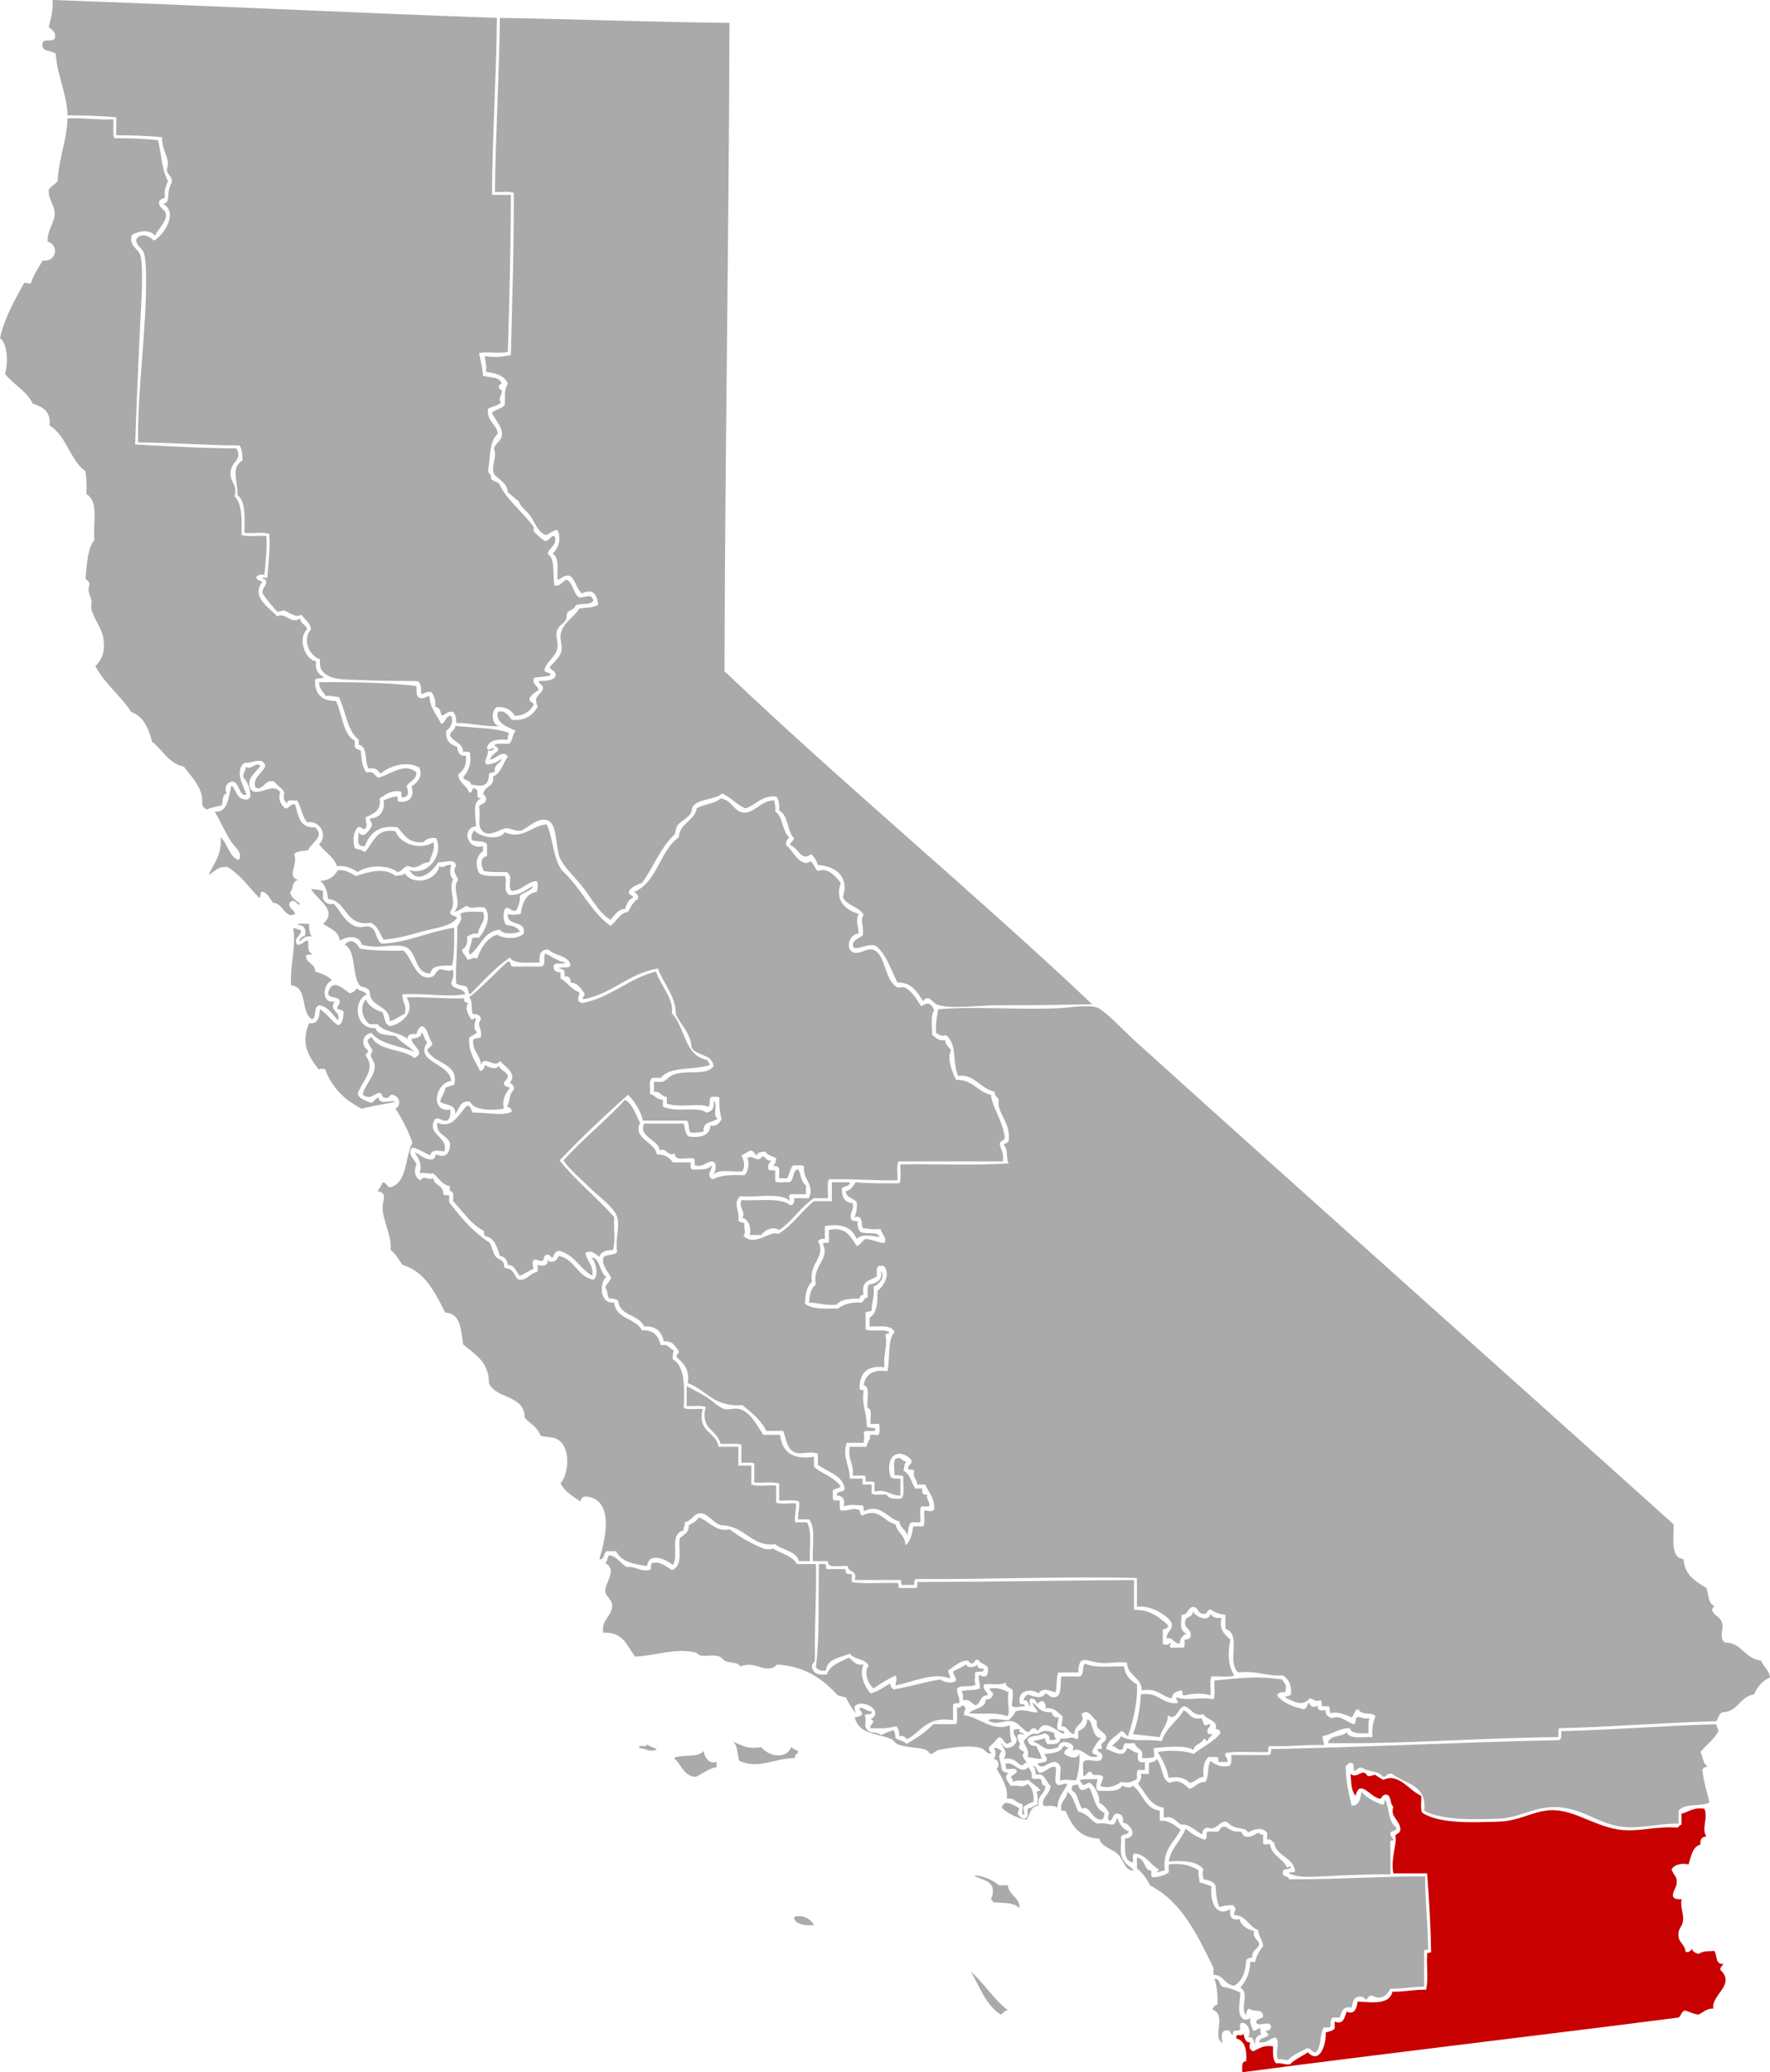
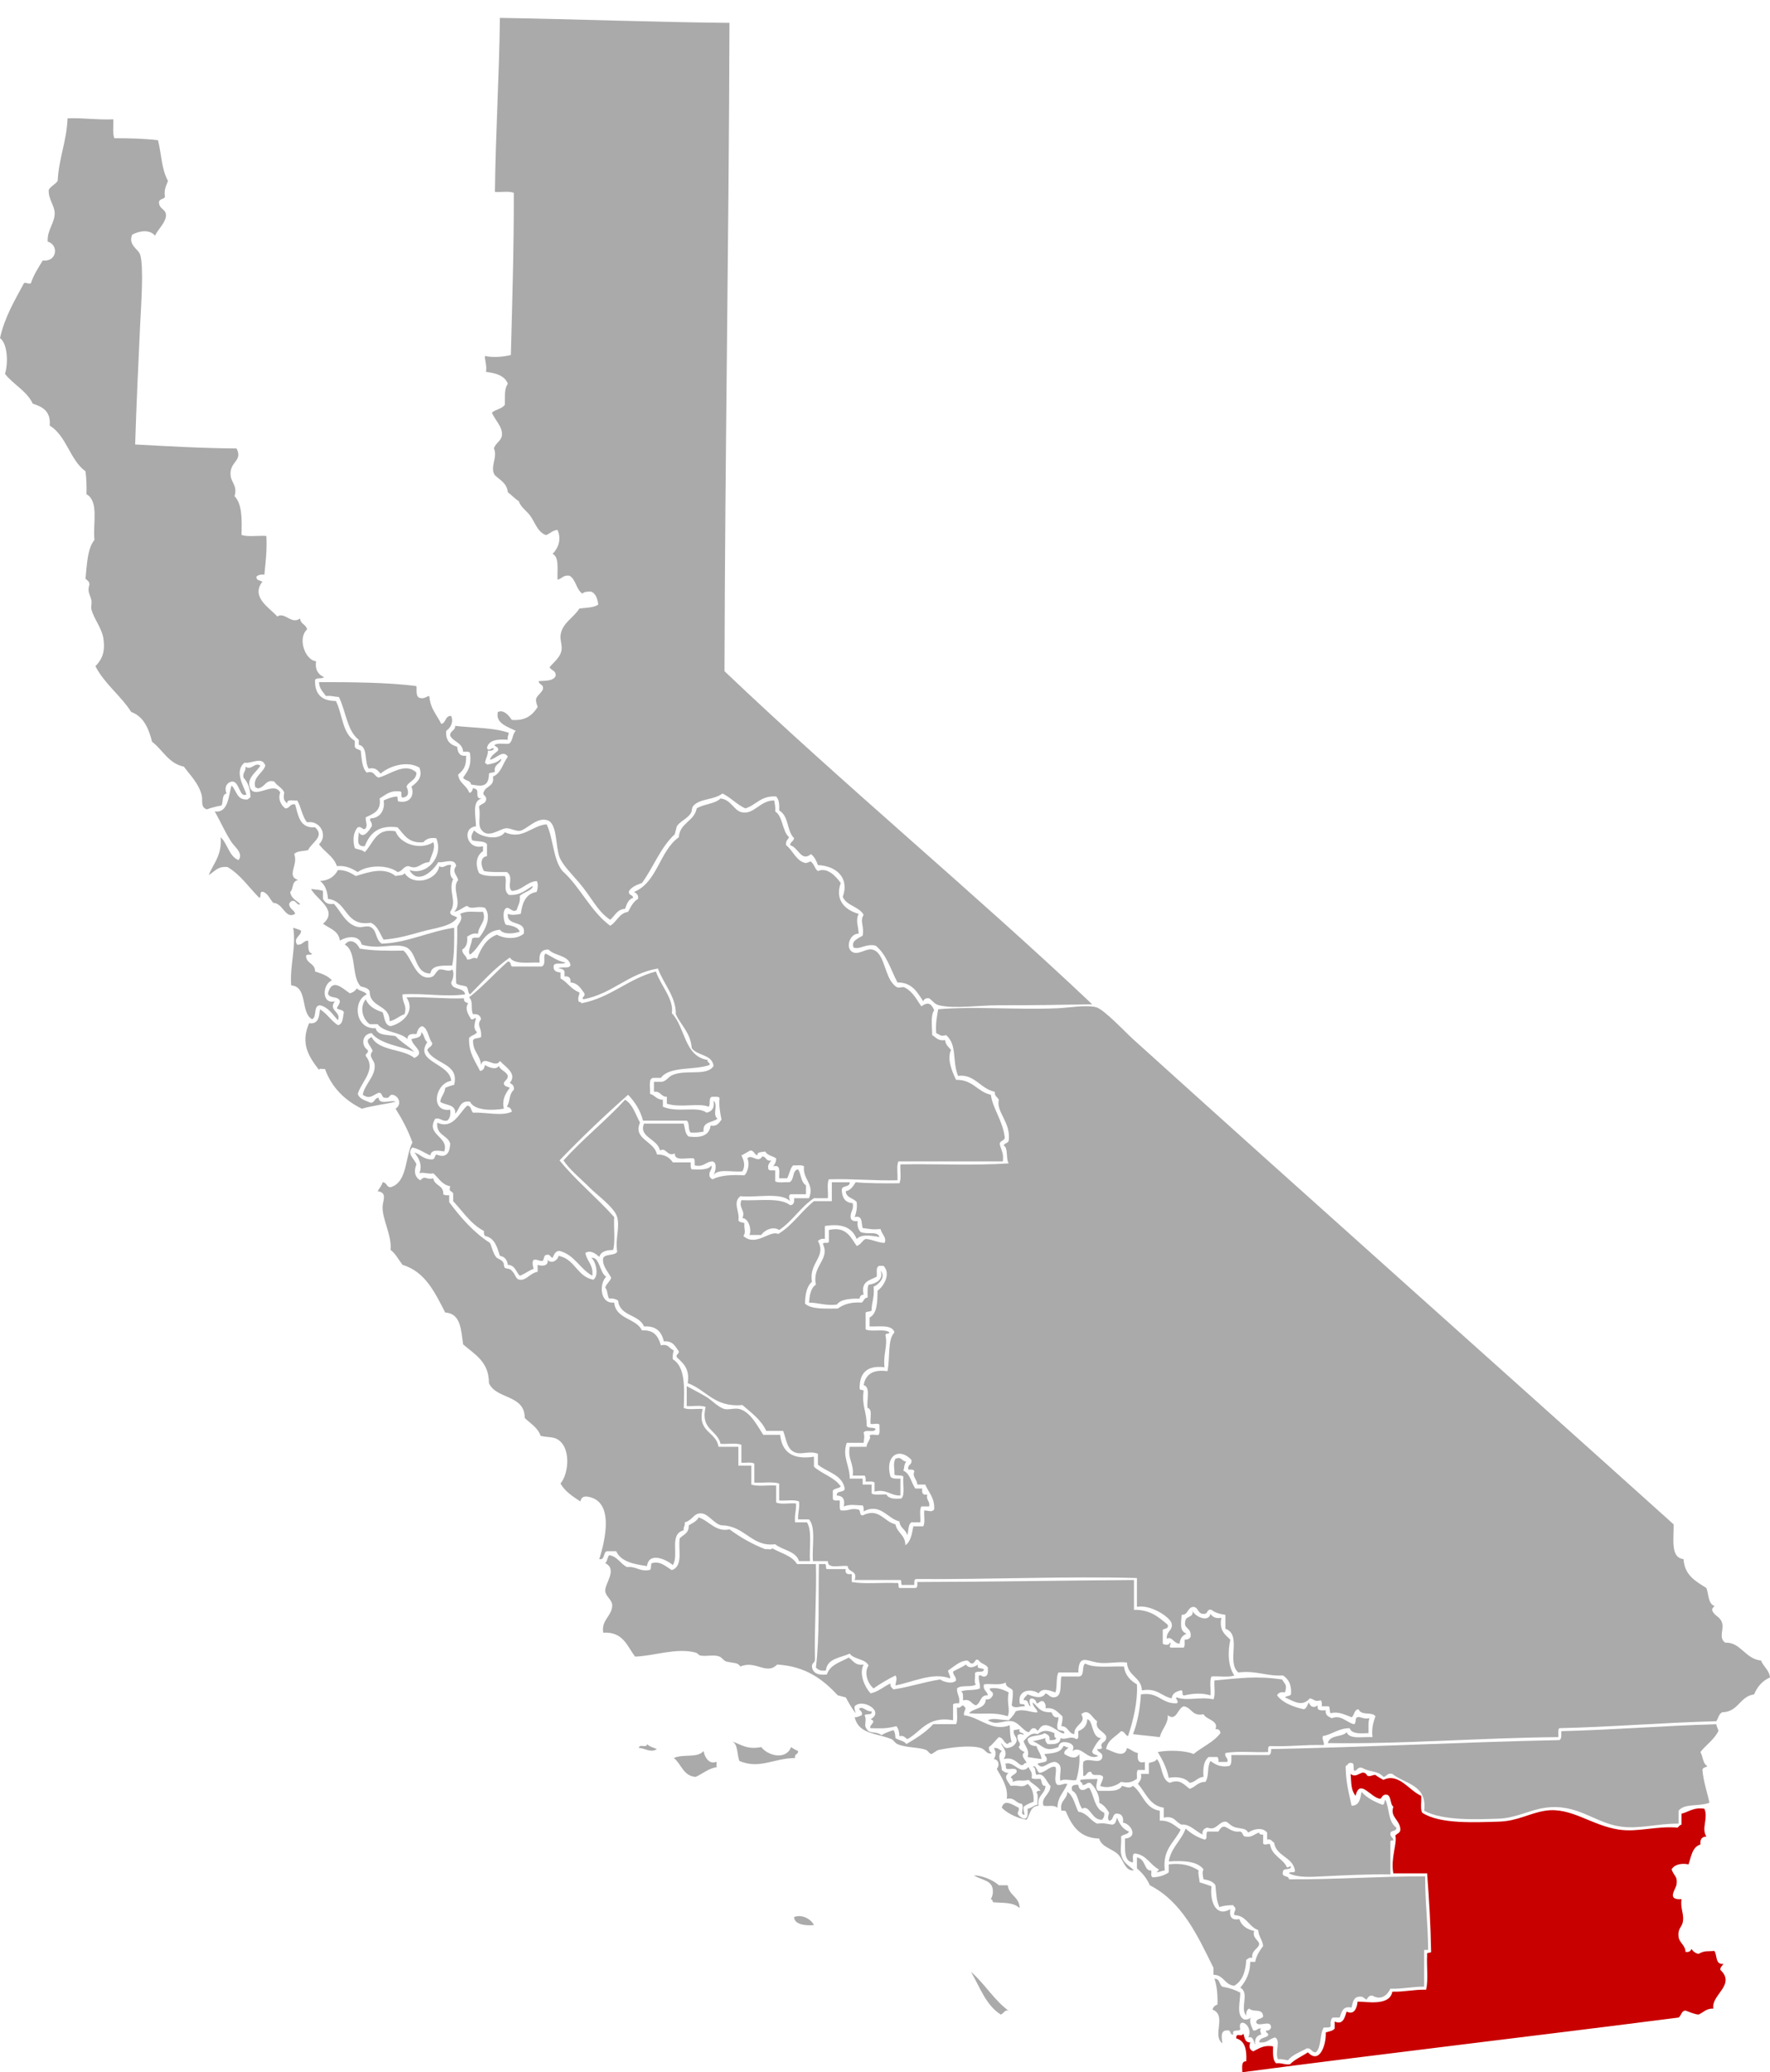
<svg xmlns="http://www.w3.org/2000/svg" version="1.1" id="Layer_1" x="0px" y="0px" width="1335.938px" height="1563.219px" viewBox="0 0 1335.938 1563.219" enable-background="new 0 0 1335.938 1563.219" xml:space="preserve">
  <path id="SD-01" fill="#AAAAAA" d="M377.302,13.502c58.059,0.951,114.82,3.196,173.274,3.751  c-0.422,163.85-3.373,325.176-3.75,489.068c90.026,85.745,188.468,167.087,277.539,251.284c-22.152,0.44-44.558,0.75-70.51,0.75  c-15.974,0-33.334,2.813-45.008,0c-3.793-0.913-4.361-2.992-7.501-5.25c-2.652-0.402-3.863,0.637-4.501,2.25  c-4.519-6.731-8.244-14.259-19.502-14.252c-5.082-9.67-8.232-21.271-16.503-27.754c-7.303-1.675-11.707,3.122-16.502,1.5  c-2.438-4.908,3.718-7.124,6.751-9.001c1.438-7.515-2.42-10.619,0.75-15.752c-3.451-6.301-12.79-6.713-15.752-13.502  c5.268-14.765-5.232-23.396-18.752-24.003c-1.193-3.308-2.645-6.356-5.25-8.251c-7.463,6.094-9.388-5.121-15.752-6.751  c0.145-2.605,2.653-2.848,3-5.251c-5.908-6.159-3.545-16.311-11.251-21.003c0.288-4.539-0.146-8.355-2.25-10.501  c-11.572-0.82-14.996,6.507-23.253,9.001c-6.565-2.936-10.894-8.109-17.252-11.251c-6.715,5.041-16.386,3.627-21.753,9.001  c-1.869,1.872-0.879,3.92-2.25,6.001c-2.674,4.057-8.042,5.989-10.501,9.751c-0.399,2.102-1.103,3.899-1.5,6  c-10.726,9.778-16.125,24.881-24.753,36.755c-3.868,1.383-7.672,2.83-9.751,6.001c-0.906,3.656,2.981,2.52,3,5.25  c-3.669,1.081-4.785,4.716-6.001,8.251c-6.163,0.338-7.675,5.328-11.251,8.251c-9.702-6.338-14.138-17.062-23.254-27.754  c-5.963-6.994-12.701-13.549-15.002-19.503c-3.047-7.886-1.63-25.332-9.001-27.754c-7.493-2.462-13.85,5.067-19.503,7.501  c-3.779,1.62-8.147-1.874-12.001-1.5c-4.749,0.459-13.844,8.352-18.753,0.75c-2.559-3.962-0.062-9.33-1.5-17.252  c1.375-1.875,4.518-1.984,5.25-4.5c0.96-4.235-3.47-3.527-1.5-6.751c1.7-4.3,8.106-3.896,6.751-11.251  c6.243-2.508,7.472-10.031,11.251-15.002c-3.651-5.767-9.006,1.85-13.502,2.25c0.979-3.272,3.771-4.73,6.001-6.751  c1.376-3.187-3.941-3.479-2.25-4.5c2.242-1.508,7.077-0.424,10.501-0.75c3.161-1.84,2.546-7.455,5.251-9.751  c-5.932-2.978-15.611-5.674-13.502-14.252c4.681-1.978,8.408,2.945,10.501,6.001c10.599,0.846,15.707-3.796,19.503-9.751  c-3.047-8.133,0.069-7.212,3.75-12.752c1.408-4.658-2.838-3.663-3-6.751c5.192-0.31,10.949-0.053,12.751-3.75  c0.661-4.411-3.383-4.118-4.5-6.751c2.79-3.443,8.031-7.231,9.001-12.751c0.667-3.793-1.194-7.847-0.75-11.251  c1.236-9.469,9.779-13.13,14.253-20.254c5.069-0.681,10.93-0.57,14.252-3c-0.635-4.366-1.813-8.189-5.251-9.751  c-2.867-0.116-5.463,0.039-6.751,1.5c-4.725-3.025-4.773-10.729-9.752-13.501c-4.703-0.703-5.703,2.298-9.001,3  c-0.389-7.361,1.525-17.026-3.75-19.503c4.056-3.982,6.974-10.71,3.75-18.002c-3.806-0.035-7.338,4.137-9.001,3.75  c-6.461-2.52-8.131-10.105-12.001-15.002c-2.883-3.647-6.801-6.047-8.251-10.501c-3.09-1.911-5.435-4.566-8.251-6.751  c-0.75-6.75-5.834-9.167-9.751-12.752c-4.19-5.98,2.306-13.456-0.75-20.253c1.169-4.083,5.469-5.618,6.001-9.751  c0.845-6.546-5.468-11.843-7.501-17.252c2.709-2.542,7.688-2.814,9.751-6.001c0.231-6.077-0.664-11.939,2.25-15.752  c-2.315-6.185-8.931-8.071-16.502-9.001c0.861-4.839-1.217-9.971-0.75-12.002c6.196,1.383,13.92,0.658,19.503-0.75  c1.092-40.416,2.354-80.657,2.25-122.267c-3.393-1.608-9.646-0.354-14.252-0.75C374.028,100.24,376.816,58.022,377.302,13.502z" />
  <path id="SD-02" fill="#AAAAAA" d="M51.007,89.263c12.222-0.47,22.203,1.3,34.505,0.75c0.241,4.76-0.635,10.637,0.75,14.252  c11.518-0.016,22.689,0.314,33.005,1.5c2.934,12.258,2.467,21.106,7.501,30.754c-1.25,3.5-3.161,6.34-2.25,12.001  c-0.941,2.059-4.723,1.278-4.5,4.5c0.447,4.91,4.94,4.59,5.25,9.001c0.378,5.372-6.247,11.149-8.251,15.752  c-4.214-4.905-11.631-3.708-17.252-0.75c-3.258,7.865,4.64,10.817,6.001,15.002c2.923,8.993,0.655,39.182,0,53.257  c-1.342,28.851-2.828,60.241-3.75,90.012c25.156,1.348,50.171,2.836,76.511,3c4.999,9.607-5.392,9.71-4.501,20.253  c0.472,5.578,5.341,7.802,3,15.752c5.725,5.777,5.611,17.392,5.251,29.254c4.837,1.663,12.688,0.313,18.752,0.75  c0.651,10.902-0.614,19.89-1.5,29.254c-2.864-0.362-4.788,0.213-6.001,1.5c-0.179,2.931,2.786,2.715,4.5,3.75  c-9.015,11.723,5.642,19.822,11.251,26.254c5.797-3.76,10.429,6.361,17.252,1.5c0.198,4.304,4.583,4.418,5.251,8.252  c-7.483,6.661-1.415,23.25,6.751,24.003c-0.871,6.872,1.909,10.092,6.001,12.001c-1.408,1.593-5.985,0.016-6.751,2.25  c-0.29,10.792,5.252,15.75,15.752,15.752c4.973,9.778,4.832,24.672,14.252,30.004c0,1.5,0,3,0,4.501c0.603,1.896,3.088,1.913,4.5,3  c0.676,6.326,0.971,13.031,4.501,16.502c6.032-1.782,5.546,2.955,9.001,3.75c8.911-2.379,20.105-11.879,28.504-3.75  c-0.086,5.915-5.618,6.383-7.501,10.501c1.602,3.559,2.22,7.369-2.25,8.251c-2.941,0.69-0.544-3.956-2.25-4.5  c-7.709-1.055-10.674,2.149-15.752,5.251c1.417,9.667-4.969,11.533-10.501,14.252c-0.29,3.564,1.587,5.41,0,8.251  c-2.256,2.167-2.618-1.79-6.001-0.75c-3.624,4.013-3.877,10.104-2.25,15.752c2.388,1.113,5.84,1.161,7.501,3  c6.887-7.07,8.305-18.462,23.253-15.752c3.227,9.36,18.399,14.756,28.504,8.251c1.906,5.081-1.888,10.487-3,15.002  c-7.457,0.536-8.112,6.143-15.752,3c-4.069,0.181-4.451,4.051-8.251,4.5c-7.591-5.75-22.757-5.317-30.004,0  c-4.3-2.451-8.426-5.075-15.752-4.5c-2.546-7.455-9.43-10.573-13.502-16.502c6.84-6.146,1.188-18.29-9.001-16.502  c-3.741-4.26-4.407-11.595-7.501-16.502c-2.792,0.459-7.919-1.418-7.501,2.25c-2.681-2.315-3.013-3.628-2.25-8.251  c-1.523-3.728-5.54-4.961-7.501-8.251c-6.729-1.98-6.749,4.58-12.752,5.25c-0.021-0.729-0.918-0.582-1.5-0.75  c-2.52-7.625,5.657-10.769,7.501-16.502c-2.479-7.461-10.851-1.105-15.752-2.25c-7.768,6.426-0.96,17.076,1.5,24.003  c-5.271,2.83-5.235-9.526-10.501-9.751c-2.806-0.12-6.991,3.228-4.5,9.001c-3.599,0.651-2.51,5.992-3.751,9.001  c-3.951,0.799-7.798,1.703-11.251,3c-4.921-1.856-2.829-6.771-3.75-10.501c-2.268-9.176-8.822-15.367-13.502-21.753  c-11.759-2.493-15.861-12.645-24.003-18.753c-2.576-10.177-6.408-19.097-15.752-22.503c-7.972-12.531-20.02-20.986-27.004-34.506  c4.502-4.716,7.654-9.975,6.001-21.003c-1.152-7.686-6.966-14.36-9.001-21.753c-0.514-1.865,0.355-4.558,0-6.751  c-0.647-3.996-3.485-6.396-1.5-12.001c0.037-2.537-1.747-3.254-3-4.501c1.164-10.837,1.372-22.631,6.751-29.254  c-1.251-12.654,3.555-29.052-6.001-34.505c0.153-6.154,0.014-12.016-0.75-17.252c-11.845-8.658-14.263-26.743-27.004-34.505  c0.951-10.702-5.325-14.178-12.751-16.502c-4.703-9.799-14.637-14.368-21.003-22.503c2.521-8.026,2.056-22.672-3.75-27.003  c3.619-16.134,11.112-28.394,18.002-41.256c1.255-1.325,2.513,0.666,5.25,0c2.188-6.563,5.686-11.817,9.001-17.252  c10.847,1.217,12.264-11.806,3.75-14.252c-0.629-8.689,5.534-14.262,5.25-21.753c-0.217-5.731-4.879-10.32-4.5-17.252  c1.591-2.91,4.902-4.1,6.751-6.751C44.427,119.188,50.278,106.787,51.007,89.263z" />
  <g id="SD-03">
-     <path fill="#AAAAAA" d="M224.281,697.598c1.529-1.722,6.229-0.271,9.001-0.75c-0.077,4.078,0.255,7.747,2.25,9.751   c-2.82-0.986-7.007,0.127-9.001,3.751c-1.644-1.451,1.748-4.21,3.75-4.501C231.386,699.994,228.873,697.756,224.281,697.598z" />
    <path fill="#AAAAAA" d="M196.527,577.581c-2.702,4.62-9.504,8.614-8.251,15.002c2.449,12.49,18.143-4.25,23.253,5.25   c-2,5.278,0.759,9.526,3.75,12.002c3.614,0.113,3.226-3.775,7.501-3c2.357,8.394,3.365,18.138,15.002,17.252   c7.806,6.997-2.892,11.625-5.251,17.252c-3.692,0.81-8.52,0.481-10.501,3c3.354,8.051-6.233,16.61,3,19.502   c-5.226,1.027-3.272,6.927-6.001,9.001c0.651,4.85,4.588,6.413,7.501,9.001c-1.923,2.115-3.04-2.917-6-2.25   c-1.081,0.42-1.831,1.17-2.25,2.25c0.023,3.979,3.745,4.256,4.5,7.501c-7.308,4.604-9.076-8.1-16.502-8.251   c-2.579-2.672-3.736-6.765-7.501-8.251c-3.454-0.954-1.196,3.805-3,4.5c-7.935-7.817-14.084-17.42-24.003-23.253   c-7.634-0.883-9.853,3.649-14.252,6c3.612-8.89,10.148-14.854,9.001-28.504c5.371,4.881,6.198,14.305,13.502,17.252   c3.929-5.018-2.73-9.731-5.25-13.502c-4.833-7.228-8.292-15.596-12.752-23.253c10.544,1.702,10.492-12.679,12.752-19.503   c3.87,3.63,3.799,11.203,12.001,10.501c0.985-0.265,1.18-1.32,2.25-1.5c-0.007-6.744-2.033-11.469-5.251-15.002   c-0.807-4.057,2.034-4.467,1.5-8.251C189.907,581.524,192.237,574.594,196.527,577.581z" />
  </g>
-   <path id="SD-04" fill="#AAAAAA" d="M39.755,0c112.279,3.987,222.962,9.571,335.297,13.502c-0.473,45.284-3.408,88.105-3.75,133.519  c4.75,0,9.501,0,14.252,0c0.005,40.261-1.107,79.404-2.25,118.517c-7.849,1.283-14.608-0.43-21.753,0.75  c1.198,5.553,2.533,10.969,3,17.252c6.871,1.451,11.272,0.929,13.502,4.5c1.781,2.854-2.087,0.627-1.5,4.5  c0.148,0.978,2.256,1.573,2.25,2.25c-0.027,3.275-2.935,6.077-0.75,9.001c-2.345,2.406-6.703,2.799-9.751,4.501  c-0.948,9.7,6.214,11.289,7.501,18.752c-7.229,6.662-5.29,18.558-7.501,27.754c0.084,2.666,2.774,2.727,2.25,6.001  c1.062,2.189,4.121,2.38,6,3.75c5.55,12.402,17.958,21.45,26.254,33.004c0.473,0.658-0.478,2.348,0,3  c2.252,3.079,5.296,5.135,8.251,7.501c4.036,0.285,3.625-3.875,7.501-3.75c2.505,6.951-3.893,8.281-5.25,13.502  c6.174,3.579,3.549,15.954,5.25,24.003c5.006,0.505,5.648-3.354,9.001-4.5c5.281,2.47,4.905,10.598,9.752,13.502  c5.045-0.108,9.266-3.461,10.501,2.25c-1.914,3.837-9.878,1.625-13.503,3.75c-0.453,3.041-4.527,3.35-6.001,5.251  c-0.901,1.163-0.086,3.692-1.5,6c-1.851,3.021-5.854,3.843-6.751,9.001c-0.615,3.547,1.286,7.322,0.75,11.251  c-0.993,7.285-8.271,10.493-9.751,16.502c-0.615,3.615,4.535,1.466,4.5,4.5c-3.302,1.698-9.17,0.831-12.751,2.25  c-1.015,5.265,3.042,5.458,3.75,9.001c-2.728,1.522-5.158,3.342-6.751,6.001c-0.905,3.655,2.982,2.519,3,5.25  c-2.856,4.644-6.983,8.018-14.252,8.251c-2.455-4.296-6.566-6.936-13.502-6.751c-4.798,2.756-4.223,14.945,3,14.252  c-10.271,1.265-22.234-2.267-33.755-2.25c0.364-3.864-0.714-6.287-2.25-8.251c-4.809-1.28-6.586,3.529-9.001,2.25  c-0.571-2.931-1.251-5.75-4.5-6.001c0.472-5.224-0.861-8.641-3-11.251c-3.655-0.654-4.976,1.024-7.501,1.5  c-0.685-3.296,0.588-7.872-3-9.751c-12.222-0.181-27.524-0.126-41.256-0.75c-14.601-0.663-25.915,0.478-31.504-8.251  c-0.777-1.975-0.897-4.604-0.75-7.501c-7.55-2.03-13.995-14.912-6.751-22.503c-0.811-5.44-4.962-7.539-7.501-11.251  c-3.759,3.31-9.87-2.385-12.752-3c-1.11-0.237-4.215,1.304-5.251,0.75c-0.996-0.533-11.152-12.723-11.251-14.252  c-0.176-2.705,2.32-4.74,3-7.501c-0.091-1.909-1.092-2.909-3-3c-0.126-1.627,2.661-0.341,3.75-0.75  c0.728-10.774,2.231-20.772,1.5-33.005c-4.838-1.664-12.688-0.313-18.753-0.75c-0.048-11.204,1.236-23.739-5.25-28.503  c0.154-11.647-5.219-20.66,3.75-26.253c-0.08-4.421-0.273-8.728-2.25-11.251c-26.154-0.099-50.269-2.238-76.511-2.25  c-0.703-38.212,6.426-86.485,6.001-123.767c-0.063-5.584-0.09-13.612-1.5-18.753c-1.101-4.013-5.993-5.629-6.001-10.501  c3.535-5.92,9.866-2.595,13.502,0.75c7.717-4.464,18.572-21.479,6.751-27.754c4.899-0.945,3.318-3.916,4.5-10.501  c0.628-3.502,2.322-5.023,2.25-6.751c-0.151-3.622-2.885-4.266-3.75-7.501c-0.347-1.296,0.908-4.306,0.75-6.001  c-0.567-6.075-4.683-11.384-4.5-19.503c-10.856-1.146-22.6-1.403-34.505-1.5c0-4.501,0-9.001,0-13.502  c-11.595-1.157-24.063-1.44-36.755-1.5c-0.571-16.585-7.533-28.858-9.001-46.507c-3.956-3.062-11.521-1.088-9.751-8.251  c1.437-3.612,6.25-0.083,9.001-3c1.926-5.945-4.196-7.78-4.5-9.001C38.663,12.746,40.006,9.213,39.755,0z" />
  <path id="SD-05" fill="#AAAAAA" d="M314.293,517.572c0.516,2.018-1.052,8.512,3,9.001c3.424,0.673,4.252-1.249,6.751-1.5  c0.608,9.393,5.747,14.255,9.001,21.003c3.798-0.703,2.738-6.264,7.501-6.001c2.02,5.126-0.684,9.048-3.75,11.251  c-0.656,7.407,3.04,10.462,8.251,12.002c0.425,4.076,1.595,7.407,6.751,6.751c0.215,7.514-1.49,10.454-6.001,14.252  c0.651,6.6,6.482,8.021,8.251,13.501c2.868,1.059,2.438-4.983,3.75-3c5.358,0.57-0.646,8.033,6.001,7.501  c-7.854,1.502-4.69,13.251-4.501,21.003c-11.221,1.106-6.844,18.319,5.251,15.002c0,1.25,0,2.5,0,3.75  c-5.267,3.468-5.928,10.318-3,16.502c4.191,3.061,12.37,2.132,19.503,2.25c2.202,4.388-1.822,10.338,3,14.252  c8.822,0.57,12.69-3.813,18.003-6.751c0.374,3.141-7.176,4.814-9.751,7.501c0.617,4.867-1.4,7.101-2.25,10.501  c-2.993,2.445-4.64-1.469-7.501-1.5c-3.749,1.046-2.589,10.516-0.75,12.752c4.514,0.738,8.985,1.517,10.501,5.25  c-4.197,1.467-12.37,2.432-15.002-1.5c-12.699,1.052-14.425,13.079-22.503,18.752c-2.368-1.995,1.339-7.878,1.5-12.001  c0.967-1.033,3.258-0.742,5.251-0.75c4.021-4.708,9.988-15.252,4.5-22.503c-6.286-1.848-9.903,1.816-13.502-1.5  c-3.544,1.207-5.682,3.819-9.751,4.5c6.734-6.909-2.476-17.314,3-24.003c-0.94-3.894-4.947-6.218-1.5-10.501  c-0.833-6.759-10.071-2.012-13.502-3c-3.648,6.37-15.271,17.615-21.753,6.001c12.86,4.493,26.044-9.888,20.253-24.003  c-4.992-0.741-7.789,0.712-9.751,3c-11.362,1.111-14.616-5.887-19.503-11.251c-14.292-1.822-20.729,4.192-24.753,14.252  c-6.812,0.56-4.622-5.577-4.5-10.501c3.395,5.61,8.008-1.574,9.751-4.5c0.896-3.239-2.458-4.205-0.75-6.001  c7.501-0.142,10.979-6.975,9.751-13.502c3.984-1.754,5.711-2.449,9.751-3c1.558,0.192,0.205,3.296,1.5,3.75  c8.403,1.647,12.39-4.26,9.751-11.251c3.979-2.762,8.875-6.938,6.001-14.252c-9.207-5.557-22.777-1.223-29.254,4.5  c-2.178-2.072-3.489-5.013-9.001-3.75c-3.522-4.979-0.34-16.662-7.501-18.002c0-1.25,0-2.5,0-3.75  c-8.912-6.84-9.739-21.765-15.002-32.254c-3.307-0.194-5.802-1.199-9.751-0.75c-2.133-3.118-5.091-5.411-5.251-10.501  C263.277,514.593,292.208,514.646,314.293,517.572z" />
  <path id="SD-06" fill="#AAAAAA" d="M384.053,552.827c-0.238,1.761-1.185,2.815-0.75,5.251c-7.859-0.609-14.376,0.125-15.752,6.001  c1.089,3.806,3.987-1.093,5.25,0.75c-0.689,1.31-2.345,1.655-4.5,1.5c-0.249,4.253-1.263,4.62-2.25,9.001  c0.187,0.813,1.492,0.509,1.5,1.5c4.262-0.738,8.265-1.737,10.501-4.5c1.392,3.164-5.934,4.051-4.501,9.751  c-0.959,1.041-3.542,0.459-4.5,1.5c-0.017,11.535-7.242,9.074-13.502,8.251c-0.369-3.382-4.788-2.714-6-5.251  c3.826-5.299,6.333-9.099,5.25-18.002c-0.104-2.146-3.129-1.372-5.25-1.5c-0.423-6.829-7.203-7.299-9.751-12.002  c-0.285-4.036,3.875-3.625,3.75-7.501C357.236,549.141,372.796,548.832,384.053,552.827z" />
  <path id="SD-07" fill="#AAAAAA" d="M340.547,652.591c-1.036,3.569-1.369,8.829,1.5,10.501c-4.083,8.907,3.271,16.848-2.25,24.753  c-0.097,3.348,3.817,2.685,5.25,4.5c-4.512,6.712-16.515,7.563-27.003,10.501c-9.521,2.669-16.982,4.981-28.504,6.001  c-2.923-4.578-4.425-10.577-9.751-12.751c-19.851,3.099-17.178-16.327-32.255-18.003c-0.441-6.06-2.209-10.792-6-13.502  c6.89-0.36,10.999-3.503,13.502-8.251c6.087-0.086,9.771,2.23,13.501,4.5c9.552-2.864,21.297-7.104,30.004,0  c2.23-0.77,5.997-0.004,6.751-2.25c6.548,10.192,24.342,5.671,26.253-5.251C334.666,655.729,336.485,651.628,340.547,652.591z" />
  <path id="SD-08" fill="#AAAAAA" d="M221.281,699.848c2.029,0.722,4.288,1.213,6.001,2.25c-0.043,4.166-6.279,5.438-3,10.501  c4.242,0.491,4.498-3.002,8.251-3c0.591,2.729-1.02,8.659,3,9.751c-0.43,1.82-4.853-0.352-4.5,2.25  c0.468,5.532,6.944,5.058,6.751,11.251c4.884,1.617,9.813,3.188,12.751,6.751c-7.235,2.625-8.148,18.308,2.25,15.752  c-5.424,6.902,5.1,7.824,2.25,14.252c-4.032-4.219-6.869-9.633-13.502-11.25c-5.334,0.166-2.089,8.912-6.001,10.5  c-8.931-4.819-2.945-24.559-15.752-25.503C218.595,728.738,223.702,714.346,221.281,699.848z" />
  <path id="SD-09" fill="#AAAAAA" d="M234.783,670.594c3.003,0.498,6.528,0.474,9.001,1.5c0,2,0,4,0,6  c1.418,2.583,3.5,4.501,8.251,3.75c5.141,5.59,8.665,14.809,17.252,17.252c3.587,1.021,7.066-0.947,9.751,0  c5.762,2.035,3.816,9.161,9.001,12.752c18.982-0.466,35.667-9.196,54.758-12.001c0.058,10.059,0.187,20.188-1.5,28.505  c-6.201,0.338-15.246-1.088-16.502,6c-12.425,0.098-9.604-17.474-19.502-20.253c-9.351-2.626-18.985,2.391-32.254-1.5  c-1.801-7.42-10.901-6.474-16.502-3c-0.936-7.564-7.846-9.155-12.752-12.751C255.849,686.624,238.681,678.477,234.783,670.594z" />
  <path id="SD-10" fill="#AAAAAA" d="M331.546,731.354c3.317-0.534,7.19,2.268,9.751,0c1.938,2.477,0.414,7.886-0.75,9.75  c0.326,6.176,9.637,3.365,10.501,9.002c-14.949,2.194-30.941-1.062-47.257,0c-0.336,6.643,3.731,8.299,1.5,15.002  c-4.196,1.305-6.612,4.389-11.251,5.251c0.289-12.792-15.095-9.909-15.002-22.503c-1.029-2.472-3.969-3.032-6.751-3.75  c-7.339-7.162-2.731-26.273-12.001-31.505c4.061-5.308,9.196-1.425,11.251,3c9.844,1.658,21.315,1.688,33.005,1.5  c6.161,5.183,8.979,21.3,19.502,20.252C328.694,736.891,327.827,733.887,331.546,731.354z" />
  <path id="SD-11" fill="#AAAAAA" d="M264.037,749.355c2.35-0.651,4.143-1.858,5.251-3.75c1.893,2.106,5.97,2.029,7.501,4.5  c-11.12,5.275-8.468,26.679,6.751,25.503c1.19,5.811,9.184,4.817,15.002,6.001c4.101,4.649,10.019,7.482,14.252,12.002  c-8.383-4.121-25.87-5.634-32.254-14.252c-7.306,0.473-8.3,9.297-3,12.751c0.802,2.803-1.863,2.139-1.5,4.501  c8.234,10.142-2.985,18.862-6.001,28.504c1.277,4.224,5.958,5.043,9.751,6.751c3.236-0.015,2.764-3.736,6-3.75  c0.202,5.928,10.208,1.194,12.752,3c-8.156,1.95-16.438,2.739-25.503,5.251c-12.836-6.416-22.642-15.864-27.754-30.005  c-1.319,0.432-4.407-0.906-4.501,0.751c-7.74-10.041-14.144-19.767-7.501-35.256c7.24,0.989,7.539-4.963,8.251-10.501  c5.248,3.253,8.369,8.635,13.502,12.003c4-0.752,3.633-5.868,4.5-9.752c-0.646-2.104-3.905-1.596-5.251-3  c0.623-1.877,2.055-2.945,2.25-5.25c-0.773-4.229-8.229-1.772-9.001-6C250.6,737.58,257.985,745.126,264.037,749.355z" />
  <path id="SD-12" fill="#AAAAAA" d="M411.807,719.351c4.891,2.361,8.852,5.651,15.002,6.751c-1.99,2.011-8.867-0.865-9.001,3  c-0.143,3.395,2.226,4.275,5.251,4.5c0,1.5,0,3,0,4.501c5.336,2.915,8.112,8.391,14.252,10.501c0.165,2.416-1.326,3.175-0.75,6.001  c-0.229,1.73,2.168,0.833,2.25,2.25c22.425-4.329,35.047-18.461,56.259-24.003c3.405,10.32,13.749,20.95,12.002,31.504  c10.265,10.488,9.121,32.385,27.003,35.256c-0.56,2.309,2.059,1.44,1.5,3.75c-11.295,4.207-30.289,0.716-36.755,9.751  c-2,0-4,0-6.001,0c-3.804,0.947-1.725,7.776-2.25,12.002c3.691,1.059,5.009,4.491,9.751,4.501c0,1.75,0,3.5,0,5.251  c11.331,4.932,26.05-0.739,33.004,4.5c3.876-0.874,6.173-3.328,5.251-9.001c3.757,3.188-1.23,10.629,3,13.502  c-3.575,3.175-11.561,1.94-10.501,9.751c-2.869,0.632-6.021,0.979-9.751,0.75c-2.201-1.799-0.624-7.377-3-9.001  c-11.001,0-22.003,0-33.005,0c-2.112-8.141-6.27-14.234-11.251-19.503c-17.922,15.833-35.208,32.302-51.758,49.507  c12.565,15.438,28.066,27.941,41.257,42.756c-0.461,8.04,0.947,17.951-0.75,24.754c-4.125,0.225-9.04,0.583-10.501,5.251  c-2.282-1.926-6.198-5.52-10.501-3.001c1.076,6.424,6.184,8.818,5.25,17.253c-9.359-5.143-13.3-15.705-24.753-18.753  c-3.444,0.057-4.046,2.955-5.25,5.251c-1.832-0.418-1.599-2.901-4.5-2.25c-2.397,0.104-1.654,3.346-3,4.5  c-2.902,0.401-3.662-1.339-6.752-0.75c-1.479,1.567-0.572,4.981,0,6.751c-3.852,1.398-6.649,3.853-10.501,5.251  c-2.854-2.896-3.518-7.983-9.001-8.251c-0.565-3.686-2.302-6.199-6.001-6.751c-2.128-6.624-3.895-13.606-11.251-15.002  c-0.629-0.871-0.988-2.012-0.75-3.751c-10.063-5.189-15.852-14.652-23.253-22.503c0-2.001,0-4.001,0-6.001  c-1.797-2.311-3.414-0.899-2.25-5.251c-6.38-1.121-8.689-6.313-12.752-9.751c-3.608,0.86-7.887-1.251-10.501,0  c2.607-6.841-0.936-12.047-3.75-15.752c4.558,1.443,6.798,5.203,12.752,5.25c2.865,0.365,2.349-2.652,3.75-3.75  c8.476,3.612,10.285-2.673,10.501-8.251c-2.016-6.485-10.847-6.156-9.751-15.753c11.811,5.445,16.615-7.448,22.503-12.752  c3.348-0.096,2.685,3.817,4.501,5.251c9.318-0.51,21.66,2.92,29.254-0.75c-0.33-2.169-1.582-3.419-3.75-3.75  c2.768-4.467,1.288-9.051,5.25-12.752c0.514-3.265-1.349-4.152-3-5.251c5.917-6.918-3.765-12.34-7.501-16.502  c-3.442,6.225-12.104-5.029-14.252,3c-0.599-7.652-6.376-10.126-6-18.752c1.005-1.745,4.342-1.159,6-2.25  c0.831-7.653-3.755-8.313,0-13.502c-0.473-2.777-2.317-4.183-6-3.75c-2.161-3.715,0.516-9.436-3-12.751  c10.531-8.223,19.285-18.221,29.254-27.005c2.41-0.159,1.826,2.676,3,3.75c7.501,0,15.003,0,22.504,0  C412.738,727.565,409.337,720.862,411.807,719.351z" />
  <path id="SD-13" fill="#AAAAAA" d="M306.792,752.355c15.268-0.517,28.238,1.266,43.506,0.75c-0.613,2.862,1.597,2.903,3,3.75  c-2.666,4.541,0.149,8.256,2.25,12c2.12,0.62,1.943-1.057,3.75-0.75c-0.34,2.173-2.897,7.49,0.75,10.502  c-1.234,2.266-4.646,2.354-6.001,4.5c-0.387,11.389,4.703,17.3,8.251,24.754c2.579-0.172,3.27-2.232,3.75-4.501  c1.897,1.438,8.381,4.295,10.501,0.75c1.291,3.46,5.5,4.002,6.751,7.501c-0.011,2.738-2.132,3.369-3,5.251  c-0.179,2.93,2.786,2.715,4.501,3.751c-3.513,4.412-6.022,9.283-4.501,15.752c-8.804,1.548-22.444,1.445-25.503-5.251  c-8.053-1.303-7.781,5.721-11.251,9.001c0.703-7.453-7.505-5.997-11.251-9.001c0.559-4.192,3.395-6.107,3.75-10.501  c2.108-0.894,4.313-1.688,6.751-2.251c4.173-16.759-15.89-15.554-20.253-26.254c0.708-2.292,3.65-2.352,3.75-5.25  c-3.11-3.642-2.886-10.616-7.501-12.753c-2.865,0.637-3.61,3.392-4.501,6.002c-3.965-0.466-6.839,0.16-6.75,3.75  c-5.62-5.633-17.739-4.765-22.503-11.253c-2,0-4,0-6.001,0c-5.257-3.754-7.921-12.491-3-18.752  c2.244,5.258,7.051,7.951,12.751,9.751c1.595,3.906,1.336,9.666,6.001,10.501C303.524,772.031,313.922,763.231,306.792,752.355z" />
  <path id="SD-14" fill="#AAAAAA" d="M584.332,603.834c0.37,2.631,1.118,4.883,0.75,8.251c6.025,3.976,5.136,14.867,10.501,19.502  c-0.955,1.796-2.739,2.762-2.25,6.001c4.913,3.554,7.67,12.334,15.002,13.502c-0.516-0.082,4.05-0.938,3-1.5  c3.481,1.861,3.343,5.791,6.001,7.501c7.202-3.142,13.555,4.021,17.252,9.001c-4.754,12.952,3.531,20.637,13.502,23.253  c-2.551,5.174-0.16,9.488,0,15.002c-6.954-0.337-10.699,11.861-3.75,14.252c4.305,1.481,9.628-3.398,14.252-2.25  c7.75,1.925,8.626,14.852,13.502,23.253c0.938,1.617,3.573,4.746,5.251,5.25c1.867,0.563,3.89-0.631,5.25,0  c6.37,2.954,9.731,10.006,12.752,14.252c4.857-3.277,7.367-2.615,9.752,3c-2.84,4-1.593,11.545-1.501,18.754  c2.845,1.656,4.354,4.646,9.752,3.75c0.29,3.71,2.771,5.229,4.5,7.5c-3.469,6.704,1.095,17.058,3.751,22.504  c12.788-0.286,15.985,9.018,26.255,11.251c1.521,10.86,8.961,19.258,10.501,32.255c-0.217,2.784-3.97,2.031-3.75,5.251  c0.972,4.027,3.234,6.766,2.25,12.751c-26.255,0-52.509,0-78.762,0c-1.607,3.394-0.354,9.647-0.75,14.252  c-17.935,0.433-33.688-1.315-51.758-0.75c-1.606,3.394-0.354,9.647-0.75,14.252c-3.5,0-7.001,0-10.501,0  c-10.061,6.69-16.193,17.313-26.253,24.004c-4.537-3.123-11.271,0.107-13.502,3.75c-3,0-6.001,0-9.001,0  c1.809-2.692,0.064-12.435-5.25-12.751c2.633-5.833-3.104-7.391-0.75-13.502c12.887,0.614,29.236-2.233,36.755,3.75  c2.727-0.024,3.295-2.205,3-5.251c3.75,0,7.501,0,11.251,0c4.522-10.854-4.939-14.003-3.75-24.003  c-1.609-1.39-5.495-0.506-8.251-0.75c-2.334,2.417-2.774,6.727-4.501,9.751c-2,0-4,0-6,0c-0.275-4.225,1.718-10.719-4.501-9.001  c1.099-1.652,2.279-3.222,2.25-6.001c-2.596-1.905-6.801-2.199-8.251-5.251c-2.28,0.721-6.109-0.107-6.001,3.001  c-2.292-0.708-2.351-3.65-5.251-3.751c-2.325,1.175-4.379,2.622-6.75,3.751c1.893,3.725,3.164,7.755,0.75,12.002  c-7.385,0.865-18.872-2.369-21.753,3c1.209-2.488,3.193-9.413-0.75-10.502c-5.378,0.123-6.396,4.604-13.502,3.001  c-0.007-1.992,0.284-4.284-0.75-5.251c-5.178-0.822-14.541,2.54-14.252-3.75c-5.965,2.712-6.208-4.817-11.251-2.251  c-1.723-8.854-16.288-10.053-12.001-20.253c10.001,0,20.002,0,30.004,0c0.964,3.537,0.984,8.018,3.75,9.752  c9.475,1.223,15.565-0.938,16.502-8.251c5.086,0.835,6.335-2.167,8.251-4.501c-1.012-4.989-2.076-9.926-1.5-16.502  c-0.967-1.034-3.258-0.743-5.251-0.75c-3.483,0.017-1.201,5.799-3,7.501c-7.647-3.077-20.738,1.073-31.504-2.251  c0-1.75,0-3.5,0-5.25c-4.644,0.143-4.494-4.508-9.751-3.751c0-2.5,0-5.001,0-7.501c2,0,4,0,6,0c3.808-0.835,4.489-3.698,8.251-5.251  c10.297-4.249,25.884,1.181,30.754-6.751c-1.097-8.904-12.481-7.521-16.502-13.502c-0.854-11.648-8.067-16.938-12.002-25.503  c0.247-13.4-9.403-22.99-13.501-34.505c-22.624,3.88-34.042,18.966-56.258,23.253c-1.901-1.832,1.582-1.599,0.75-4.5  c-2.641-3.611-4.746-7.757-10.501-8.251c0.396-3.397-1.104-4.897-4.501-4.5c0-1.25,0-2.5,0-3.75c-0.682-1.569-2.213-2.287-4.5-2.25  c1.99-2.01,8.866,0.865,9.001-3c-2.037-7.215-12.066-6.437-16.502-11.251c-5.794-0.293-7.501,3.501-6.751,9.751  c-8.504-0.247-19.127,1.625-22.503-3.75c-11.397,7.855-20.42,18.086-30.005,27.754c-1.962-1.039-1.134-4.867-3-6.001  c-2.479-0.771-5.73-0.771-7.501-2.25c-0.653-12.19,1.167-28.313,0.75-42.756c1.274-2.844,4.69-5.436,2.25-9.751  c6.015-2.67,9.813-1.152,17.252-1.5c2.879,7.317-3.407,10.104-3.75,16.502c-4.217-0.717-5.982,1.018-8.251,2.25  c0.556,5.056-0.854,8.146-3.75,9.751c0.103,3.647,3.151,4.351,3.75,7.501c4.015,0.171,3.733-2.287,7.501-0.75  c3.044-7.958,6.988-15.016,15.003-18.002c5.595,3.09,14.787,3.825,20.253-0.75c1.945-10.948-13.125-4.878-12.002-15.002  c2.766,1.322,6.825,0.649,9.751,0c1.174-8.327,3.763-15.24,12.001-16.502c0.722-1.977,1.449-6.427,0-8.252  c-7.91,0.843-10.553,6.95-18.752,7.502c-3.991-3.315,1.735-10.606-3.75-14.253c-5.995-0.006-12.278,0.276-17.253-0.75  c-2.226-3.367-3.468-10.482,2.25-11.251c0-3,0-6.001,0-9.001c-1.931-2.818-7.789-1.711-11.252-3c-1.214-3.451,0.173-4.868,1.5-7.501  c4.19,4.832,18.235,8.423,23.253,1.5c13.313,6.008,20.297-5.133,31.505-6.001c5.138,10.614,4.826,26.678,12.001,35.256  c13.572,12.181,21.134,30.372,36.005,41.256c5.066-2.935,6.567-9.436,13.502-10.501c2.04-3.71,3.784-7.719,7.501-9.751  c0.513-3.264-1.35-4.151-3-5.25c17.7-7.305,19.128-30.879,33.755-41.256c0.752-11,11.642-11.861,13.502-21.753  c5.14-3.361,13.722-3.281,18.002-7.502c8.193,0.845,9.993,9.437,16.502,10.502C569.388,614.318,573.745,603.757,584.332,603.834z" />
  <path id="SD-15" fill="#AAAAAA" d="M318.044,778.609c2.229,1.771,2.019,5.982,4.5,7.501c-10.293,15.182,16.994,15.688,18.002,29.254  c-12.304,1.816-16.125,23.953-0.75,21.753c0.498,3.998-0.317,6.683-2.25,8.251c-4.248,0.747-4.753-2.247-9.001-1.5  c-7.632,12.377,10.644,13.405,6.75,24.753c-4.696-0.646-9.667-1.793-10.501,3.001c-4.557-1.943-8.197-4.805-13.501-6.001  c-4.825,4.581,2.025,9.111,3,12.752c-2.059,5.007-1.311,9.726,3,12.001c3.949-4.299,4.167,0.12,9.751-1.5  c0.741,5.76,7.978,5.025,7.501,12.002c0.887,0.863,2.651,0.849,4.501,0.75c0,1.75,0,3.501,0,5.251  c8.771,11.731,18.294,22.712,30.754,30.754c1.195,2.137,2.001,6.989,4.501,10.502c1.023,1.438,3.817,1.861,5.25,3.75  c1.199,1.58,0.521,3.498,1.5,4.501c0.717,0.734,3.196,0.398,4.5,1.5c3.925,3.313,3.205,7.059,6.751,7.501  c5.124,0.642,7.67-4.98,13.502-6.001c0-1.75,0-3.5,0-5.25c2.856,1.14,8.48,1.156,7.501-3.751c2.832,3.362,7.726,0.413,8.251-3  c12.473,2.279,13.861,15.644,26.255,18.002c4.695-3.063,1.735-14.272-1.5-16.502c6.473-0.965,6.151,11.345,11.251,14.252  c-5.256,4.868-5.155,20.565,6.001,19.503c1.304,12.697,16.426,11.578,21.003,21.003c9.165-0.664,12.36,4.642,14.252,11.251  c5.925-1.424,6.314,2.688,9.751,3.751c-0.631,1.869-0.982,4.02-0.75,6.751c9.409,5.594,8.811,21.193,8.251,36.755  c3.393,1.607,9.647,0.354,14.252,0.75c-4.286,17.788,10.211,16.793,12.002,28.505c5,0,10.001,0,15.002,0c0,4.751,0,9.502,0,14.252  c3.25,0,6.501,0,9.751,0c0,4.751,0,9.502,0,14.252c4.837,1.663,12.688,0.313,18.752,0.75c0,4.251,0,8.502,0,12.752  c3.512,1.738,10.243,0.259,15.002,0.75c0.306,5.307-1.335,8.667-0.75,14.252c3,0,6.001,0,9.001,0  c4.043,6.458,1.6,19.402,2.25,29.255c-2.75,0-5.5,0-8.251,0c-2.438-7.814-12.417-8.086-18.002-12.752  c-17.865,2.332-22.726-14.076-40.506-14.252c-5.557-0.984-9.77-8.557-15.002-9.002c-6.071-0.519-6.502,5.069-12.752,6.751  c0.531,2.782-1.281,3.22-0.75,6.001c-11.368,2.793-3.331,18.691-8.251,26.254c-4.521-4.076-17.972-10.479-19.503,0.75  c-10.024-1.479-19.693-3.311-23.253-11.252c-2.25,0-4.501,0-6.751,0c-3.438,0.563-1.256,6.747-6.001,6.001  c4.942-15.719,11.384-44.92-9.751-47.256c-2.835-0.085-4.033,1.467-4.5,3.75c-5.713-3.789-11.56-7.444-15.003-13.502  c6.663-8.148,7.947-28.292-3-33.755c-3.173-1.583-7.653-1.1-12.002-2.25c-2.172-6.328-7.738-9.264-12.001-13.502  c0.041-17.793-21.589-13.915-27.004-26.254c0.029-16.28-10.842-21.662-19.502-29.255c-1.593-10.908-1.681-23.321-13.502-24.003  c-7.784-14.97-14.851-30.655-32.255-36.005c-2.946-3.805-5.153-8.349-9.001-11.252c1.092-11.163-6.604-23.424-6.001-33.005  c0.29-4.601,3.717-10.17-3.75-11.251c1.262-2.238,2.972-4.029,3.75-6.751c3.237,0.014,2.764,3.736,6.001,3.75  c12.945-3.807,10.745-22.76,16.502-33.755c-3.361-9.392-7.788-17.716-12.752-25.503c4.894-2.936,2.822-9.546-2.25-10.502  c-2.787-0.286-1.961,3.04-5.25,2.251c-3.404,0.402-2.003-3.998-5.251-3.751c-4.642,1.893-6.63,5.193-12.001,1.5  c1.513-8.229,9.717-13.892,9.001-22.503c-0.328-3.943-5.209-6.205-1.5-10.501c-1.548-4.625-7.077-7.711-0.75-10.502  c5.347,10.654,23.384,8.619,32.254,15.752c8.924-4.402-1.555-8.672-2.25-14.251C313.813,782.877,318.251,783.066,318.044,778.609z" />
  <path id="SD-16" fill="#AAAAAA" d="M471.815,829.616c5.9,3.6,7.869,11.133,11.252,17.252c-5.6,12.499,11.016,14.021,12.751,24.004  c6.02-0.019,9.632,2.369,12.002,6.001c4.5,0,9.001,0,13.502,0c0.007,1.992-0.284,4.283,0.75,5.25c6.26,0.26,12.524,0.523,15.002-3  c0.534,3.784-2.308,4.194-1.5,8.251c0.42,1.08,1.17,1.83,2.25,2.25c5.957-3.045,14.428-3.574,24.003-3  c2.445-2.07,4.293-8.688,2.25-12.752c3.269-3.695,7.99,4.102,11.251-1.5c3.224,0.026,2.516,3.984,6.751,3  c-0.954,1.797-2.739,2.763-2.25,6.001c0.104,2.146,3.129,1.372,5.251,1.5c0,2.751,0,5.501,0,8.252  c2.242,1.508,7.077,0.424,10.501,0.75c4.244-1.258,1.985-9.017,6.751-9.752c2.473,3.528,2.082,9.921,6.001,12.002  c0,2.25,0,4.501,0,6.751c-3.751,0-7.501,0-11.252,0c-2.565,0.398-1.148,3.614-0.75,5.251c-6.799-6.952-25.003-2.501-37.505-3.751  c-6.149,4.663-0.304,11.874-1.5,18.003c0.433,1.817,2.833,1.668,4.5,2.25c-0.358,4.773,1.349,6.952-0.75,9.752  c9.291,8.494,20.194-4.698,26.254-1.501c10.842-6.41,17.384-17.12,27.003-24.753c4.5,0,9.001,0,13.502,0c0-4.751,0-9.502,0-14.252  c4.5,0,9.001,0,13.502,0c0.196,3.946-5.335,2.166-6.001,5.25c0.07,6.181,2.401,10.102,8.251,10.502  c1.079,5.329-2.146,6.355-1.5,11.252c0.568,1.932,2.396,2.606,5.251,2.25c-0.498,3.998,0.58,6.421,2.25,8.251  c5.309,2.261,12.483-1.063,14.252,3.751c-4.276-0.504-13.071-2.831-17.252,1.5c-3.524-8.792-11.213-11.853-24.003-9.752  c0,3.251,0,6.501,0,9.752c-2.738-0.487-3.996,0.505-5.251,1.5c6.742,12.014-7.029,16.233-4.5,30.754  c-3.878,3.374-5.102,9.401-5.251,16.503c4.927,4.574,15.335,3.667,24.753,3.75c4.33-3.171,9.936-5.065,18.003-4.5  c1.78-0.971,1.729-3.771,4.5-3.751c0.041-3.459-0.333-7.333,0.75-9.751c5.586-0.703,11.612-3.989,9.001-10.502  c4.496,4.688-1.638,10.546-5.251,12.002c0.938,7.438-1.475,11.527-1.5,18.003c-0.959,1.041-3.542,0.459-4.501,1.5  c0,4.25,0,8.501,0,12.752c4.649,2.103,14.381-0.879,18.003,2.25c-0.204,1.547-3.322,0.18-3.001,2.25  c1.752,8.431-1.903,14.125-0.75,24.004c-13.047-1.546-18.851,4.152-18.752,15.752c-0.321,2.071,2.796,0.704,3,2.25  c-1.598,10.85,2.464,16.038,2.25,25.505c-0.003,3.254,5.183,1.316,6.75,3c-0.503,3.497-8.197-0.196-9.001,3.001  c0.923,3.185,0.274,4.039,0,7.501c-4.25,0-8.501,0-12.752,0c-3.667,10.49,2.472,17.477,2.25,27.004c3.25,0,6.501,0,9.751,0  c0,1.5,0,3,0,4.5c2.25,0,4.5,0,6.751,0c0,2.251,0,4.501,0,6.751c2.465,1.535,7.596,0.404,11.251,0.75  c1.559,3.192,6.063,3.438,11.252,3.001c3.014-2.987,0.841-11.16,1.5-16.503c-1.188-1.563-5.248-0.254-6.751-1.5  c0.2-5.319-1.242-8.082,0.75-12.001c4.951-1.821,4.188,1.646,8.252,2.25c-1.686,1.314-1.478,4.522-2.251,6.751  c5.198,2.303,5.908,9.094,9.002,13.502c1.75,0,3.5,0,5.25,0c-0.441,3.191,0.248,5.253,3.751,4.5c-1.01,4.511,2.247,4.754,1.5,9.002  c-2,0-4.001,0-6.001,0c-1.558,2.691-0.389,8.11-0.75,12.001c-2.25,0-4.501,0-6.751,0c-2.569,1.681-2.022,6.478-3,9.752  c-1.138-4.363-5.586-5.416-6.001-10.502c-9.016-1.88-14.24-14.222-27.004-7.501c0.099-1.85,0.114-3.614-0.75-4.5  c-6.019-0.232-9.473-1.097-14.252,0.75c1.179-5.681-0.938-8.065-5.251-8.252c-0.482-4.232,5.763-1.737,6.001-5.25  c-2.021-10.73-13.257-12.247-20.253-18.004c0-2.75,0-5.5,0-8.25c-6.07-2.37-11.73,0.638-16.502-0.75  c-7.063-2.055-7.148-9.969-9.751-16.502c-4.251,0-8.501,0-12.752,0c-3.961-8.541-11.321-13.685-18.002-19.504  c-21.244,1.991-27.071-11.435-41.256-16.503c1.71-10.961-3.463-15.039-8.251-19.502c-0.803-2.803,1.861-2.139,1.5-4.501  c-2.651-3.6-4.377-8.124-11.251-7.501c-1.673-7.079-5.624-11.879-15.002-11.252c-3.722-9.28-18.411-7.593-19.504-19.503  c-1.668-1.081-3.616-1.883-6.751-1.5c-1.631-2.119-1.058-6.442-3-8.251c0.849-3.152,3.551-4.451,4.5-7.501  c-2.285-4.47-7.239-9.41-6-15.002c1.82-3.181,8.524-1.479,10.501-4.501c-1.573-10.558,2.201-18.229,0-26.254  c-1.971-7.185-14.926-16.426-20.253-21.753c-7.688-7.688-15.281-13.564-20.253-21.003  C439.89,859.198,457.047,845.604,471.815,829.616z" />
  <path id="SD-17" fill="#AAAAAA" d="M618.086,1179.915c1.25,0,2.5,0,3.75,0c2.719-0.719,0.763,3.237,2.25,3.75  c4.75,0,9.501,0,14.252,0c-0.752,3.503,1.309,4.193,4.5,3.751c0,2,0,4.001,0,6.001c9.781,1.721,22.732,0.271,33.754,0.75  c2.719-0.718,0.765,3.237,2.251,3.75c4,0,8.001,0,12.002,0c1.916-0.083,1.488-2.512,1.5-4.5c54.906-0.103,108.858-1.157,163.522-1.5  c0,7.501,0,15.002,0,22.503c12.522-0.271,18.79,5.714,25.504,11.251c0.841,3.342-2.304,2.697-3.751,3.751c0,3.501,0,7.001,0,10.501  c1.012,1.023,5.237,1.431,5.251-0.75c2.052,0.683-1.331,2.629,0.75,3.751c3.251,0,6.501,0,9.751,0  c1.16-1.091,0.661-3.84,0.751-6.001c2.286,0.036,3.818-0.682,4.5-2.25c0.908-7.508-6.145-5.356-3.75-12.752  c1.104-2.896,6.12-1.881,5.25-6.751c1.486,4.109,12.043,9.254,13.502,2.25c1.522,2.229,3.68,3.821,8.252,3.001  c-1.949,9.699,2.856,12.646,6.75,16.502c-2.19,9.527-1.634,20.406,3.001,27.004c-4.352,1.649-11.678,0.324-17.253,0.75  c-1.607,3.394-0.354,9.647-0.75,14.252c-6.471-1.919-12.951-1.583-19.502,0c-2.98,0.729-0.309-4.191-3.001-3.751  c-3.35,0.901-6.369,2.132-6.751,6.001c-7.925-1.576-10.903-8.099-22.503-6.001c-0.469-10.281-10.823-10.679-11.252-21.003  c-6.685-0.927-15.167,1.198-22.503,0c-7.957-1.299-14.04-6.379-14.252,7.502c-5.001,0-10.001,0-15.002,0  c-1.998,3.752-0.73,10.771-2.25,15.002c-4.737-1.419-9.589-3.814-12.752,0.75c-5.556-3.899-15.729-2.677-14.252,6.751  c-0.441,2.691,4.479,0.021,3.75,3c-3.7-0.16-7.618,2.114-9.751-0.75c0.435-3.564,1.084-6.917,0.75-11.252  c-1.446-2.304-5.424-2.078-5.251-6c-4.327,2.629-12.274,0.49-16.502,1.5c-0.875,4.625,2.586,4.915,3,8.251  c-6.053-0.551-5.093,5.909-9.002,7.501c-3.618-0.882-3.849-5.152-9.75-3.75c-0.027-2.724,0.421-5.922-1.502-6.751  c3.934-1.569,10.546-0.457,14.254-2.251c0.438-3.938-1.322-5.679-0.751-9.751c2.295-0.544,2.206,1.294,4.501,0.75  c2.521-0.479,2.403-3.597,2.25-6.751c-1.468-2.533-5.232-2.769-6.751-5.251c-2.832-2.514-2.773,2.252-5.25,2.251  c-2.05-0.001-2.011-2.609-4.501-2.251c-5.217,0.751-8.84,4.351-13.502,7.501c0.113,2.386,1.7,3.301,1.5,6.001  c-13.057-5.063-28.497,2.948-41.257,5.251c0.126-2.387,1.76-5.521,0-7.501c-5.891,2.86-11.341,6.161-16.502,9.751  c-4.809-3.979-7.295-12.429-3.75-17.252c-2.529-5.222-11.046-4.456-14.252-9.001c-6.98,3.271-17.045,3.458-18.002,12.751  c-3.858,0.608-5.896-0.604-7.501-2.25C618.714,1234.051,617.554,1206.136,618.086,1179.915z" />
  <path id="SD-18" fill="#AAAAAA" d="M1270.677,1176.164c0.768,12.236,9.249,16.755,17.253,21.753  c1.81,4.692,1.194,11.808,6.001,13.502c-0.319,1.431-2.144,1.357-1.501,3.751c1.979,4.349,6.231,4.224,7.502,9.751  c1.047,4.56-2.814,11.003,2.25,14.252c11.667-0.521,14.821,12.224,27.004,13.502c1.779,4.722,6.088,6.915,6.752,12.752  c-5.784,2.467-9.545,6.959-12.002,12.752c-10.946,1.556-11.789,13.214-24.004,13.502c-2.616,1.133-3.013,4.488-4.501,6.751  c-40.202,1.053-78.195,4.314-118.517,5.251c-1.256,1.244-0.597,4.403-0.75,6.751c-58.535,0.473-116.65,5.366-174.024,4.5  c2.034-6.726,11.005-4.18,14.253-8.251c2.079,5.671,12.19,3.312,19.503,3.751c-0.81-6.811,0.707-11.295,2.25-15.753  c-2.81-3.774-10.433-0.001-12.752-5.25c-3.542,0.208-2.952,4.548-5.25,6c-5.44-2.066-10.49-4.604-15.753-3  c-1.249-1.001-0.251-4.25-1.5-5.251c-1.75,0-3.5,0-5.251,0c0.1-1.85,0.113-3.614-0.75-4.5c-5.097,1.245-4.312-0.612-8.251-1.501  c-5.871,6.633-11.646,2.552-18.754-0.75c1.047-1.204,3.702-0.799,4.502-2.25c0.535-6.632-1.32-11.165-6.002-14.252  c-12.75,0.749-20.038-3.965-33.755-2.25c-9.229-7.989,3.071-28.485-9.751-33.005c0-3.501,0-7.001,0-10.502  c-4.194-0.557-7.897-1.604-10.502-3.75c-3.655-0.906-2.519,2.98-5.25,3c-5.146,0.645-4.288-4.713-8.251-5.251  c-4.784,0.217-3.827,6.175-9.002,6.001c-0.461,7.045-1.718,12.15,3.751,14.252c-3.033,1.218-5.033,3.469-5.251,7.501  c-4.571,0.054-5.508-5.763-9.751-3.75c-0.332-5.861,4.672-6.152,3.75-11.252c-0.906-5.019-16.199-14.824-26.254-12.752  c0-7.251,0-14.502,0-21.753c-54.255-1.496-110.845,1.17-166.521,0.75c-1.917,0.084-1.489,2.512-1.501,4.501c-2.75,0-5.5,0-8.251,0  c-2.719,0.719-0.764-3.237-2.25-3.75c-11.501,0-23.003,0-34.506,0c2.431-7.682-5.085-5.416-5.25-10.502  c-5.33-0.921-15.197,2.694-15.003-3.75c-3.75,0-7.501,0-11.251,0c-0.936-10.566,2.471-25.475-3-31.505c-2.75,0-5.5,0-8.251,0  c-0.182-4.933,1.321-8.182,0.75-13.502c-3.63-1.62-10.156-0.346-15.002-0.75c0-4.252,0-8.502,0-12.752  c-4.838-1.663-12.688-0.313-18.753-0.75c0-4.752,0-9.502,0-14.252c-2.023-1.478-6.554-0.446-9.751-0.75c0-4.502,0-9.002,0-13.502  c-3.87-1.632-10.665-0.338-15.752-0.75c-2.359-10.643-15.493-10.512-11.251-27.755c-3.393-1.606-9.647-0.354-14.252-0.75  c0-5.001,0-10.002,0-15.002c5.005,2.721,9.499,4.939,15.002,8.251c3.948,2.375,8.836,7.815,13.502,9.001  c3.276,0.833,7.697-0.937,11.251,0c8.499,2.24,13.861,13.28,18.002,19.503c4.251,0,8.501,0,12.752,0  c1.335,12.668,8.969,19.035,25.503,16.502c0,2.502,0,5.002,0,7.502c6.109,5.644,15.617,7.887,20.254,15.003  c-1.502,1.498-4.683,1.318-6.001,3c0,2,0,4.001,0,6.001c0.104,2.146,3.129,1.371,5.251,1.5c0.203,2.547-0.581,6.081,0.75,7.501  c6.168,0.541,7.551-1.898,12.752-0.75c2.776-0.026,0.838,4.661,3.75,4.501c12.43-6.097,15.961,4.759,24.753,6.751  c1.268,6.482,7.495,8.007,7.501,15.752c4.049-2.702,4.963-8.539,6.001-14.252c2.501,0,5.001,0,7.501,0  c1.559-2.693,0.39-8.112,0.751-12.002c3.214,0.074,5.691,1.7,7.501-0.75c0.447-8.95-4.26-12.744-6.751-18.753  c-2.001,0-4.001,0-6.001,0c-0.133-3.984-4.069-6.057-2.251-9.752c-0.083-1.916-2.513-1.488-4.5-1.5  c-0.973-4.223,3.222-3.278,2.25-7.5c-9.691-9.9-20.132-2.516-15.752,12.75c1.239,1.761,4.376,1.625,7.501,1.502  c0,4.25,0,8.5,0,12.75c-7.759,0.258-9.927-5.075-19.503-3c0-2.25,0-4.5,0-6.75c-1.244-1.257-4.404-0.598-6.751-0.75  c0.099-1.851,0.113-3.614-0.75-4.502c-3,0-6.001,0-9.001,0c1.177-9.178-3.952-12.05-2.25-21.753c4.25,0,8.501,0,12.752,0  c-0.118-3.146,3.858-6.104,2.25-8.251c0.798-1.701,4.715-0.285,6.751-0.75c1.331-1.42,0.546-4.953,0.75-7.501  c-0.799-1.702-4.716-0.284-6.751-0.75c-0.623-4.128,1.74-11.241-2.25-12.002c-0.955-5.797,2.49-15.991-3-17.252  c1.484-8.017,6.901-12.101,18.003-10.502c2.11-10.417-0.139-23.771,5.25-29.254c-1.611-6.139-11.239-4.263-18.752-4.501  c0-2.25,0-4.5,0-6.751c5.795-2.956,5.859-11.643,6.001-20.253c4.395-2.932,10.421-12.53,4.5-18.752c-1,0-2,0-3,0  c-3.476,0.754-1.432,6.731-2.25,8.251c-5.042,2.708-12.072,3.43-9.751,13.502c-1.909,0.092-2.909,1.092-3,3  c-7.286-0.034-14.158,0.344-17.252,4.501c-8.492,0.991-13.599-1.404-21.004-1.5c0.535-5.716,1.355-11.146,5.252-13.502  c-3.164-14.441,10.837-18.783,5.25-30.755c0.314-1.685,3.979-0.021,4.5-1.5c0-3,0-6.001,0-9.001  c12.891-2.93,16.171,5.033,21.003,12.002c3.158-0.843,4.028-3.973,6.751-5.251c5.379,0.371,8.778,2.723,14.252,3  c2.063-3.85-2.345-6.95-3-10.501c-6.323,0.623-7.831-0.016-13.502-0.75c-1.208-3.543,0.354-9.857-6.001-8.252  c1.095-3.155,2.018-6.483,1.5-11.251c-2.272-3.229-7.977-3.025-8.251-8.251c3.979-0.771,5.551-3.95,7.501-6.751  c10.372,0.878,21.668,0.834,33.005,0.75c1.606-3.393,0.354-9.647,0.75-14.252c27.008-0.496,56.003,0.995,81.762-0.75  c-2.383-3.368-0.12-11.382-3.751-13.502c0.523-1.979,3.415-1.586,3.751-3.751c1.686-13.77-9.632-21.417-7.501-30.754  c-0.969-2.032-3.335-2.667-3.001-6.001c-10.839-2.161-15.454-13.707-27.754-12.002c-4.646-11.654-0.384-23.071-9.001-30.754  c-4.286,1.173-4.392-0.214-7.501-1.5c-0.557-7.57,0.576-12.363,1.5-18.003c26.604-2.326,59.883,0.521,90.013-0.75  c8.88-0.373,21.84-2.783,29.254-0.75c5.974,1.639,22.172,18.961,27.754,24.004c135.553,122.445,273.304,244.861,408.058,366.051  C1263.436,1160.903,1260.583,1175.007,1270.677,1176.164z" />
  <g id="SD-19">
    <path fill="#AAAAAA" d="M614.335,1452.203c-4.635,0.501-14.679,0.272-15.002-6.001   C604.659,1443.832,611.927,1447.275,614.335,1452.203z" />
    <path fill="#AAAAAA" d="M552.077,1313.434c7.485,2.649,11.823,6.612,22.503,4.501c4.896,6.563,18.721,10.083,22.503,0   c1.593,1.157,3.343,2.158,5.251,3c0.287,2.787-3.04,1.962-2.25,5.251c-16.518,0.215-26.616,8.658-42.006,2.25   C556.099,1323.413,557.266,1315.245,552.077,1313.434z" />
    <path fill="#AAAAAA" d="M531.074,1320.936c0.63,4.633,4.357,10.128,9.001,8.25c2.088-0.338-0.588,4.09,1.5,3.752   c-6.96,1.039-10.99,5.012-16.502,7.5c-9.563-0.688-10.711-9.791-16.502-14.252C516.167,1322.874,526.088,1326.473,531.074,1320.936   z" />
    <path fill="#AAAAAA" d="M488.318,1315.684c1.857,1.894,4.843,2.658,7.501,3.751c-4.764,3.287-10.068-1.152-13.502-0.75   C481.811,1315.178,488.651,1319.017,488.318,1315.684z" />
    <path fill="#AAAAAA" d="M601.584,1179.915c4.75,0,9.501,0,14.252,0c0.534,24.787-1.246,47.262-0.75,72.01   c0.002,2.503-2.439,2.562-2.25,5.251c0.55,5.201,4.82,6.683,11.251,6.001c2.364-7.388,10.211-9.292,16.502-12.752   c3.36,2.142,4.732,6.271,11.251,5.251c-3.843,7.307,1.191,17.476,5.25,21.753c6.103-1.398,9.857-5.146,15.002-7.501   c-0.404,2.654,1.213,3.287,2.25,4.5c12.389-1.862,22.934-5.569,35.255-7.501c2.485,1.782,9.167,3.88,12.002,0.75   c0.128-3.128-2.3-3.699-2.25-6.751c3.194-1.806,6.781-3.22,9.751-5.25c2.22,3.415,6.371,1.975,9.001,0   c-1.289,4.039,3.4,2.102,4.501,3.75c-0.11,3.141-6.203,0.299-6.751,3.001c0.476,2.525-0.967,6.968,0.75,8.251   c-3.278,2.473-11.414,0.088-14.252,3c-0.337,4.588,2.474,6.029,1.5,11.252c-1.849-0.099-3.613-0.112-4.5,0.75   c0,4.001,0,8.001,0,12.002c-19.598-3.345-23.919,8.586-34.505,14.252c-1.734-1.016-2.484-3.016-6.001-2.251   c-0.036-3.215-0.808-5.691-2.251-7.501c-9.146,2.221-12.716,1.538-19.502,1.501c-1.78-2.178,5.366-4.934,0-6.751   c10.938-5.914-6.175-16.08-12.001-9.752c-0.435,2.437,0.511,3.49,0.75,5.251c-2.896-3.604-5.188-7.813-7.501-12.002   c-2.101-0.397-3.898-1.101-6.001-1.5c-11.076-11.927-24.052-21.954-45.756-23.253c-8.146,8.286-16.24-3.568-27.754,1.5   c-2.188-3.26-4.772-2.363-10.501-3.751c-2.135-0.517-3.246-2.931-5.25-3.75c-4.207-1.719-8.968-0.022-14.252-0.75   c-1.606-0.222-2.007-1.772-3.75-2.251c-14.363-3.929-31.13,2.517-45.756,3.001c-6.029-7.974-9.019-18.985-24.003-18.003   c-1.807-9.696,7.097-12.912,6.751-21.003c-0.167-3.881-4.978-6.401-5.251-10.501c-0.387-5.781,9.576-16.178,0-21.003   c1.681-1.319,1.502-4.499,3-6.001c6.469,1.032,8.385,6.617,13.502,9.001c6.999-0.748,9.066,3.435,16.502,2.251   c2.485-0.016,0.761-4.239,2.25-5.251c6.448-1.615,9.621,2.008,15.002,5.251c9.005-3.018,4.539-16.149,6-24.004   c2.731-2.77,7.14-3.861,6.751-9.751c2.853-1.648,5.971-3.031,7.501-6.001c7.834,2.539,12.974,11.363,23.253,9.001   c8.077,5.926,16.884,11.12,27.004,15.002c1.554-0.446,4.927,0.928,5.25-0.75C589.239,1171.757,597.811,1173.438,601.584,1179.915z" />
  </g>
  <path id="SD-20" fill="#AAAAAA" d="M747.104,1273.678c6.636-0.885,10.368,1.135,14.253,3.001  c-1.783,7.373,1.372,12.948-0.751,18.002c-11.18-3.44-17.278-1.265-29.255-2.25c3.572-4.18,12.396-3.105,12.753-10.502  c3.264,0.515,4.15-1.349,5.25-3C750.144,1275.639,746.817,1276.465,747.104,1273.678z" />
  <path id="SD-21" fill="#AAAAAA" d="M779.358,1284.18c4.608,3.575,5.063,7.787,14.252,7.501c0.992,2.007,1.608,4.393,5.251,3.75  c0.094,3.096-1.305,4.697-0.75,8.252c0.246,2.755,5.334,0.666,5.251,3.75c-3.154,1.859-14.279-12.564-19.503-2.25  c-2.156,0.874-0.942-1.544-3.751-1.5c-2.041,0.031-3.11,3.113-3.75,3c-3.965-0.702-7.467-7.6-12.753-8.251  c-7.076-0.871-11.135,3.64-18.003-0.75c4.614-1.976,8.039-0.235,15.753,0c2.027-1.974,4.004-3.998,5.25-6.751  c6.809-2.318,11.997,1.453,16.504,0.75C782.425,1288.614,779.571,1287.717,779.358,1284.18z" />
  <path id="SD-22" fill="#AAAAAA" d="M795.861,1307.433c-0.11,1.86-0.142,3.642,1.5,3.751c-0.725,1.526-2.881,1.62-5.251,1.5  c0.641-3.642-1.743-4.258-3.751-5.251c-3.275,2.476-10.318,1.184-12.751,4.501c0.217,3.783,2.778,5.222,6.751,5.25  c0.856,3.644,3.379,5.622,3.75,9.752c-3.681-0.32-6.997-1.004-10.501-1.5c1.714-5.59-2.089-8.028-3.001-12.002  c2.732-2.733,5.557-6.919,10.502-5.251C787.345,1304.8,790.726,1305.213,795.861,1307.433z" />
  <path id="SD-23" fill="#AAAAAA" d="M727.602,1287.18c2.754,2.11-0.514,2.947,0,6.751c11.734,1.341,21.126,12.78,34.506,7.501  c0.262,3.271,0.053,8.756,1.5,12.752c-1.397,0.104-2.508,0.493-3.001,1.5c-3.196-0.804-3.114-4.886-6.75-5.25  c-2.525,2.476-4.526,5.477-7.503,7.501c-0.035,2.286,0.683,3.818,2.252,4.5c-3.73,1.563-4.531-2.591-8.252-3.75  c-8.041-2.506-23.261-0.441-32.255,1.5c-1.013,0.22-4.387,3.007-5.251,3c-1.138-0.008-2.373-2.396-3.75-3  c-5.177-2.271-15.521-1.623-21.753-4.501c-1.966-0.906-2.923-3.116-4.501-3.75c-11.664-4.683-24.807-3.748-27.754-16.503  c2.326,0.076,3.583-0.917,5.251-1.5c1.454-3.263-3.27-4.15-1.5-5.251c2.638-1.503,5.021,2.703,9.001,2.251  c0.705,3.455-4.062,1.438-5.251,3c1.698,3.354-0.229,6.772,0.75,9.001c2.663,6.062,6.852,2.274,12.002,6.001  c2.644-1.606,5.682-2.819,9.001-3.75c1.113,1.388,1.438,3.563,1.5,6.001c2.521,1.729,6.585,1.916,8.252,4.5  c7.37-4.381,14.641-8.863,20.252-15.002c5.751,0,11.502,0,17.253,0c1.577-2.924,0.376-8.626,0.75-12.752  C725.304,1289.313,726.246,1284.92,727.602,1287.18z" />
  <path id="SD-24" fill="#AAAAAA" d="M820.614,1296.932c4.61,0.647,3,13.996,10.502,14.252c-2.897,2.604-4.943,6.059-6.751,9.751  c-0.118,2.868,3.063,2.438,4.5,3.751c-8.251,3.822-12.553-8.507-19.503-3.751c2.853-4.638-2.323-6.971-6.751-6.751  c-2.169,0.331-3.419,1.581-3.75,3.751c-10.66,4.328-11.452-1.428-19.503-4.501c2.353-0.181,6.151-1.307,9.752-2.25  c-0.595,2.595,0.833,3.166,1.5,4.5c4.928,0.179,9.695,0.195,9.751-4.5c4.358,1.69,7.475-2.172,12.002,0.75  c2.333-0.167,1.268-3.732,1.5-6.001C817.549,1304.367,820.509,1302.076,820.614,1296.932z" />
  <path id="SD-25" fill="#AAAAAA" d="M758.355,1330.686c7.021-3.052,11.387,9.148,18.003,2.252c0.838,2.661,3.229,3.771,2.25,8.25  c1.243,1.257,4.403,0.598,6.751,0.75c1.16,1.84,0.452,5.549,3.751,5.252c-0.286,6.465-6.577,6.926-5.251,15.002  c-6.336,0.166-6.351,6.651-9.001,10.5c-5.955-0.7-14.284-4.426-18.753-9c1.873-7.435,9.097-1.532,12.752,0  c0.542,2.291-0.769,2.732-0.75,4.5c0.896,1.854,2.566,2.934,4.5,3.75c3.657,0.157,3.017-3.982,3.001-7.5  c3.124-0.377,4.377-2.625,7.501-3c-0.479-2.772,0.971-7.474-0.75-9.002c0.181-1.319,1.289-1.709,3-1.5  c-2.147-3.604-6.357-5.145-9.001-8.252c-5.779,1.489-6.559-0.662-12.003,1.5c0.211-1.709-0.181-2.818-1.5-3  c0.658-2.342,3.538-2.463,4.5-4.5c0.42-3.668-4.709-1.791-7.5-2.25C758.561,1333.98,759.913,1330.879,758.355,1330.686z" />
-   <path id="SD-26" fill="#AAAAAA" d="M769.607,1304.433c-1.307,3.807,3.256,1.745,3,4.5c-0.959-1.024-3.541-1.024-4.5,0  c-1.086,5.573,3.759,5.353,0.75,9.002c0.896,1.854,2.566,2.934,4.5,3.75c-3.667,2.979,0.637,5.457,1.501,8.251  c-2.363-0.361-1.699,2.304-4.501,1.501c-3.547-2.204-5.484-6.018-12.752-4.501c3.402-5.278-0.343-8.063-2.25-12.002  c1.841,0.909,2.005,3.495,4.5,3.751c3.916-0.334,6.356-2.145,7.5-5.251c0.257-3.756-2.856-4.143-2.25-8.251  C765.993,1304.318,767.758,1304.333,769.607,1304.433z" />
+   <path id="SD-26" fill="#AAAAAA" d="M769.607,1304.433c-1.307,3.807,3.256,1.745,3,4.5c-0.959-1.024-3.541-1.024-4.5,0  c-1.086,5.573,3.759,5.353,0.75,9.002c0.896,1.854,2.566,2.934,4.5,3.75c-3.667,2.979,0.637,5.457,1.501,8.251  c-2.363-0.361-1.699,2.304-4.501,1.501c-3.547-2.204-5.484-6.018-12.752-4.501c3.402-5.278-0.343-8.063-2.25-12.002  c1.841,0.909,2.005,3.495,4.5,3.751c3.916-0.334,6.356-2.145,7.5-5.251c0.257-3.756-2.856-4.143-2.25-8.251  z" />
  <g id="SD-27">
    <path fill="#AAAAAA" d="M732.854,1487.458c10.575,9.176,17.677,21.828,29.254,30.004c-3.224-2.675-4.521,1.587-6.751,2.25   C744.111,1512.704,739.597,1498.966,732.854,1487.458z" />
    <path fill="#AAAAAA" d="M779.358,1332.938c2.629-2.336,3.271,3.696,5.251,4.5c4.67-0.479,8.101-5.698,12.002-4.5   c1.526,2.709-1.971,11.014,1.5,13.502c3.275,0.524,4.225-1.276,7.501-0.75c-2.432,6.068-7.358,9.645-7.501,18.002   c-3.281-2.388-6.16-0.793-10.502-1.5c-2.172-6.298,5.265-8.468,5.251-15.002c-3.039-2.723-4.945-10.543-10.501-8.252   C780.796,1337.5,782.354,1332.941,779.358,1332.938z" />
    <path fill="#AAAAAA" d="M735.104,1414.697c5.704,0.053,14.576,3.42,18.753,7.501c2.25,0,4.5,0,6.75,0   c0.945,7.806,8.886,8.618,9.002,17.253c-5.034-4.757-12.317-3.688-20.253-4.501c0.031-1.283-0.559-1.942-1.5-2.25   c1.339-2.694,1.654-4.086,1.5-6.751C748.896,1418.068,740.453,1418.377,735.104,1414.697z" />
  </g>
  <path id="SD-28" fill="#AAAAAA" d="M750.104,1318.686c3.239-0.489,4.205,1.296,6.002,2.25c-4.115,4.074-0.119,8.313,0,14.252  c1.281,1.218,2.729,2.271,5.25,2.25c-4.454,3.048-0.309,6.753,1.5,9.752c6.425-0.88,8.313,2.01,12.753-1.5  c3.323,2.676,4.808,7.192,4.5,13.502c-2.723,1.026-5.445,2.055-7.501,3.75c-0.328,2.578,0.297,4.203,0.75,6  c-4.153,0.293,0.179-5.684-2.25-8.25c-4.631-0.371-5.055-4.947-11.252-3.752c1.321-8.676-4.06-16.188-7.502-22.503  c2.26-2.897,1.6-6.861-2.25-7.501C751.883,1324.355,751.883,1321.265,750.104,1318.686z" />
  <path id="SD-29" fill="#AAAAAA" d="M848.368,1257.176c0.851,6.9,4.953,10.549,9.751,13.502c0.712,13.351-2.943,27.781-6.751,39.005  c-2.292-0.708-2.352-3.648-5.25-3.75c-3.985,4.268-10.082,6.421-11.252,13.502c3.611,0.667,13.778,8.137,15.752-0.75  c3.08,0.921,4.835,3.166,8.252,3.75c-0.555,4.557-0.117,8.118,5.25,6.751c0,2,0,4.001,0,6.001c-1.75,0-3.5,0-5.25,0  c-1.257,1.244-0.599,4.404-0.751,6.751c-3.791,2.29-6.081,3.449-12.001,2.25c-3.127,2.743-9.911,5.431-15.753,3.001  c0.729-2.271,1.98-4.02,2.251-6.751c-2.515-3.397-8.01,0.776-9.001-3.751c-3.684-0.682-2.857,3.146-6.001,3.001  c0.066-5.063-0.52-6.121,0-10.502c3.338-3.946,12.161,2.195,14.252-3c1.004-4.505-3.232-3.769-3.751-6.751  c1.739,0.239,2.88-0.12,3.751-0.75c-2.599-5.131,3.938-3.521,3-9.002c-2.236-4.14-8.644-5.086-6.751-11.251  c-3.576-1.846-6.223-10.337-12.002-5.251c4.21,6.898-5.62,7.534-5.25,15.002c-4.725-0.526-4.476-6.026-9.752-6.001  c0.211-2.539,1.192-4.308,0.75-7.501c-3.484-2.766-5.67-6.831-12.751-6.001c0.485-2.736-0.506-3.994-1.501-5.25  c-3.109-0.859-2.923,1.577-5.25,1.5c-0.332-2.169-1.582-3.419-3.751-3.751c-2.636,0.411-1.204,4.352-0.75,6.001  c-2.437-0.814-1.095-5.405-5.251-4.5c0.15-2.35,1.935-3.066,3.001-4.501c4.315,1.587,10.811,4.071,13.502-0.75  c2.356,0.644,3.165,2.835,6,3c7.182-0.068,4.689-9.812,6.001-15.752c4.501,0,9.002,0,13.502,0c4.226-0.524,1.601-7.899,4.501-9.751  C825.888,1258.653,838.319,1256.724,848.368,1257.176z" />
  <path id="SD-30" fill="#AAAAAA" d="M802.611,1317.184c1.808-0.307,1.631,1.37,3.751,0.751c-0.572,2.179-3.556,1.945-3,5.25  c2.862,1.686,8.416,4.958,11.251,0c0.573,5.843-0.387,12.917-2.25,19.503c-2.194,1.127-9.024-1.386-12.002,0.75  c-1.351-5.227,2.97-12.077-3.75-14.252c-5.821-0.433-9.518,6.73-13.502,1.5c1.618-1.381,5.191-0.808,6.751-2.25  c0.903-3.154-1.212-3.288-1.501-5.25C793.539,1322.631,800.57,1322.567,802.611,1317.184z" />
  <path id="SD-31" fill="#AAAAAA" d="M967.635,1266.927c2.573,4.152,3.88,3.892,2.25,9.752c-3.281-0.53-5.107,0.393-6,2.25  c4.466,5.785,11.912,8.591,20.252,10.502c2.211-0.79,2.608-3.394,3.751-5.251c1.006,3.409,3.694,4.606,6.751,2.25  c-1.113,4.364,2.608,3.894,6.001,3.751c-0.522,4.023,2.257,4.743,4.5,6c6.707-2.768,10.48,2.548,16.503,4.501  c2.543-0.207,0.569-4.931,3-5.251c1.556-0.819,4.869,1.785,9.002,0.75c-1.215,2.786-0.624,7.378-0.751,11.252  c-6.284,0.284-12.685,0.685-14.252-3.75c-8.628,0.123-12.874,4.628-20.253,6c-0.588,3.09,1.151,3.851,0.751,6.751  c-14.183-0.431-26.188,1.317-40.506,0.75c-1.917,0.084-1.489,2.514-1.5,4.501c-10.524,0.478-22.972-0.969-32.255,0.75  c-0.836,3.587,2.336,3.165,1.5,6.751c-2.25,0-4.5,0-6.751,0c0.239-1.738-0.12-2.88-0.75-3.75c-2.25,0-4.501,0-6.751,0  c-3.375,2.876-4.393,8.108-3.75,15.002c-4.684,0.317-6.004,3.998-10.502,4.5c-3.581-4.298-10.489-4.854-15.752-3.75  c-1.53-7.721-4.797-13.706-8.251-19.503c8.143-1.635,20.713-1.215,27.004,1.5c6.529-5.472,15.121-8.881,20.252-15.752  c-0.14-2.108-1.305-3.194-3.75-3c2.661-6.553-6.853-7.047-9.001-11.252c-8.838,1.837-8.795-5.207-15.003-6.001  c-4.69,1.571-5.398,11.666-12.001,6.751c0.417,6.562-4.387,10.008-6.001,16.503c-8.923-1.108-13.796-1.365-20.253-2.251  c3.403-8.598,5.295-18.709,6.001-30.004c13.359-2.108,15.343,7.16,27.004,6.751c2.354-1.413-1.813-3.897,0-4.501  c8.045,3.049,17.322-0.739,27.754,1.5c1.607-3.393,0.354-9.646,0.75-14.252C935.933,1265.992,948.107,1264.05,967.635,1266.927z" />
-   <path id="SD-32" fill="#AAAAAA" d="M893.374,1290.181c4.521,1.98,5.425,7.577,13.502,6c0.821,1.682,1.242,3.76,2.251,5.251  c2.12,0.62,1.943-1.057,3.75-0.75c1.794,1.883-1.896,2.513-1.5,5.251c-0.343,2.345,1.604,2.397,3.751,2.25  c-1.027,1.975-3.158,2.845-3.751,5.251c-1.49-0.01-0.954-2.047-3-1.5c-1.461,3.79-6.944,3.559-7.501,8.251  c-5.891-4.157-21.781-2.159-30.005-1.5c-0.439,3.484,1.026,4.528,0,6.751c-2.252,0.998-5.738,0.764-9.001,0.75  c1.981-7.482-4.701-6.3-5.251-11.252c-3.719-0.082-3.686,0.736-6.751,0c-1.568,0.683-2.286,2.215-2.25,4.501  c-4.976,1.847-3.788-2.045-8.251-2.251c2.084-2.666,5.258-4.242,6.751-7.501c7.763,5.048,17.446,1.747,30.754,3.751  C879.953,1303.262,888.623,1298.681,893.374,1290.181z" />
  <path id="SD-33" fill="#AAAAAA" d="M828.115,1341.938c0.72,1.343-2.352,6.817,0.75,9.002c7.138-0.113,15.603,1.101,18.003-3.75  c3.118,0.741,5.471,2.387,8.251,0c7.526,5.475,8.846,17.157,20.253,18.752c0,2.5,0,5,0,7.502c7.826-0.325,11.123,3.878,15.752,6.75  c-4.604,9.646-13.862,14.642-12.002,30.755c-2.102,0.397-3.899,1.101-6,1.5c0.265-0.985,1.32-1.181,1.5-2.25  c-6.608-3.395-9.099-10.904-18.003-12.002c-2.487,0.264-1.177,4.322-1.5,6.751c-7.24-0.762-5.82-10.183-6.001-18.004  c10.175-0.778,4.667-11.157-1.5-12c0.454-3.955-0.665-6.338-3.751-6.752c-4.819-0.818-2.843,5.157-6.751,5.252  c-1.487-1.478-0.479-4.285,0-6.002c-1.884-3.116-4.006-5.994-7.501-7.5c0.644-5.227-2.923-11.84-6.751-15.004  c-2.985-0.483-3.016,1.985-6,1.501c0.559-2.31-2.061-1.441-1.501-3.751C821.692,1341.639,823.517,1342.428,828.115,1341.938z" />
  <path id="SD-34" fill="#AAAAAA" d="M813.863,1346.438c0.251,1.75,0.769,3.231,2.25,3.75c3.134,0.634,3.543-1.457,6.001-1.5  c3.673,5.264,3.64,15.58,11.252,18.754c0.486,2.736-0.506,3.994-1.5,5.25c-7.836,0.886-9.437-11.794-15.002-8.251  c-3.272-3.729-2.751-11.251-7.502-13.502C808.132,1347.471,809.534,1346.068,813.863,1346.438z" />
  <path id="SD-35" fill="#AAAAAA" d="M805.612,1351.688c4.596,3.155,5.702,9.802,8.251,15.004c6.82,0.929,8.874,6.628,14.252,9.001  c5.765-0.716,6.181,0.151,11.252,0.75c2.822-0.179,2.925-3.076,3.75-5.251c1.788,4.714,4.306,8.695,9.002,10.502  c-0.854,2.396-4.575,1.926-6.001,3.75c0.41,4.906-0.566,9.196,0,12.752c1.169,7.34,5.593,8.517,9.751,12.752  c-6.369,0.785-7.668-6.992-11.252-11.252c-4.262-5.066-13.098-5.883-15.002-12.752c-14.39-0.363-20.258-9.245-24.753-19.502  c-0.11-1.642-1.891-1.611-3.751-1.501C799.591,1358.169,805.38,1357.707,805.612,1351.688z" />
  <path id="SD-36" fill="#AAAAAA" d="M939.881,1385.443c5.373,0.873,6.903-2.099,10.502-3c0.182,1.318,1.29,1.71,3,1.5  c0,2.25,0,4.501,0,6.751c1.607,1.926,4.191-0.628,5.251,0.75c1.33,8.671,9.65,10.353,12.752,17.253c1.345,0.095,1.582-0.919,3-0.751  c0.073,3.323-5.637,0.864-6.001,3.751c-1.576,5.077,4.421,2.581,4.501,6.001c35.193,0.188,67.737-2.271,102.766-2.25  c-0.072,19.323,2.202,36.303,2.25,55.507c-1,0-2,0-3.001,0c0,9.252,0,18.503,0,27.754c-9.131-0.129-16.191,1.813-25.504,1.501  c-2.144,4.728-6.898,9.115-13.502,5.25c-2.824-0.324-3.416,1.585-4.5,3.001c-1.729-0.771-2.42-2.582-5.252-2.251  c-4.593,0.158-5.151,4.35-6,8.252c-6.935-1.434-7.448,3.552-9.002,7.501c-1.75,0-3.5,0-5.25,0c-1.542,1.209-1.739,3.761-1.501,6.751  c-0.967,1.033-3.258,0.742-5.25,0.75c-3.219,5.032-1.632,14.871-6.001,18.752c-3.438,0.188-3.106-3.394-6.751-3  c-4.932,2.819-10.85,4.653-14.252,9.001c-2.54-0.21-4.308-1.193-7.501-0.75c-2.709-5.17,2.333-14.026-2.251-16.502  c-5.354,1.479-5.506,4.37-12.001,3.75c0.169-3.831,4.887-3.114,6.751-5.25c0.56-2.311-2.06-1.442-1.501-3.751  c2.356,0.354,3.065-0.937,3.751-2.25c-0.171-6.455-9.473,0.257-11.252-3.751c-0.077-3.328,4.168-2.333,5.251-4.5  c-0.43-6.737-7.068-2.732-10.501-6.001c-1.745,0.756-2.419,2.582-2.251,5.251c-5.033-5.336,2.787-17.194-4.5-21.003  c4.074-4.928,7.383-10.619,7.501-19.503c1.25,0,2.5,0,3.75,0c0.958-5.043,3.507-8.495,6.001-12.002  c-0.569-4.682-3.424-7.078-3.75-12.002c-7.323-2.428-8.552-10.951-18.003-11.251c-0.602-2.604,1.117-2.884,0.75-5.251  c-0.265-0.985-1.319-1.181-1.5-2.25c-3.964,0.037-7.666,0.335-10.502,1.5c-2.285-5.213-2.3-9.042-3-16.503  c-1.701-2.8-5.078-3.923-9.001-4.5c-0.445-2.706-1.267-5.03,0-7.501c-4.633-6.12-14.775-6.729-26.254-6.001  c1.887-10.614,9.409-15.596,12.752-24.755c3.961,3.541,8.479,6.524,14.252,8.252c2.69-0.06,0.598-4.903,2.25-6  c2.75,0,5.501,0,8.251,0c4.86-8.787,6.867,0.89,15.753,0C938.368,1381.456,937.412,1385.162,939.881,1385.443z" />
  <path id="SD-37" fill="#AAAAAA" d="M1295.431,1300.682c0.125,2.125,1.375,3.126,1.5,5.251c-3.253,6.498-9.236,10.266-13.502,15.752  c1.95,3.302,1.679,8.824,5.251,10.502c-0.962,1.288-3.57,0.93-3.751,3c0.728,8.978,4.108,18.315,5.251,24.755  c-8.274,3.077-18.563,0.232-23.253,6c0,3.25,0,6.5,0,9.752c-16.517-0.073-29.259,4.198-43.506,2.25  c-19.973-2.731-32.656-17.584-57.009-14.252c-12.12,1.657-22.195,7.832-35.255,8.25c-16.862,0.541-42.244,1.694-56.259-6  c2.495-19.747-14.448-20.056-24.003-27.755c-4.052-1.051-3.976,2.026-6.751,2.251c-4.199-4.932-10.71-3.469-15.752-6.751  c-3.866-1.115-3.712,1.788-6.001,2.25c-1.653-1.097,0.44-5.94-2.25-6.001c-2.901-0.65-2.669,1.832-4.501,2.251  c0.204,12.563,2.159,19.188,4.501,30.005c5.948-0.053,6.609-5.394,7.501-10.502c3.947,4.554,9.583,7.42,15.752,9.752  c1.924-0.076,1.205-2.796,2.25-3.752c3.199,6.748,1.794,16.282,8.251,21.004c0.323,3.322-4.37,1.63-4.5,4.501  c-0.189,2.689,2.252,2.748,2.25,5.251c-1.063-0.064-2.124-0.124-2.25,0.75c0,8.251,0,16.502,0,24.753  c-16.549-0.212-34.438,0.729-51.008,1.501c-8.61,0.398-18.539,1.221-25.503-2.251c0.43-1.82,4.854,0.353,4.501-2.25  c-1.824-10.429-14.166-10.338-15.753-21.003c-1.802-0.699-1.985-3.016-5.251-2.25c0-1.751,0-3.501,0-5.251  c-3.545-4.326-10.277-2.762-14.252,0c-2.05-3.104-3.046-2.539-9.001-3.751c-4.595-0.936-6.068-4.484-8.251-4.5  c-5.11-0.037-6.846,7.184-13.502,4.5c-2.5,0.501-4.072,1.929-3.75,5.251c-5.022-2.443-9.979-8.229-15.753-7.501  c-4.646-1.604-5.347-7.155-13.502-5.251c0-2.5,0-5,0-7.501c-10.87-1.631-13.581-11.424-19.502-18.002  c1.205-2.045,3.146-3.354,2.25-7.502c2,0,4,0,6.001,0c0-2.75,0-5.5,0-8.251c2.28-0.72,5.116-0.885,6.001-3  c4.417,4.834,3.118,15.384,9.751,18.002c7.332-3.173,10.599,1.024,15.002,4.501c4.503-1.248,6.151-5.35,12.002-5.251  c3.009-5.151,0.914-10.829,3.75-15.752c3.536,2.465,7.023,4.978,14.252,3.751c1.947-1.305,1.521-4.981,1.501-8.252  c9.501,0,19.002,0,28.504,0c1.311-0.689,1.655-2.346,1.5-4.5c73.321-1.439,144.244-5.277,217.53-6.751  c1.921-0.829,1.473-4.028,1.5-6.751C1218.155,1304.918,1255.808,1301.814,1295.431,1300.682z" />
  <path id="SD-38" fill="#AAAAAA" d="M858.119,1401.196c6.777,1.064,5.439,10.414,10.502,9.751c1.26,1.067-0.955,4.068,1.5,5.251  c5.018-0.233,8.941-1.562,12.002-3.751c0-2,0-4.001,0-6.001c10.268-1.268,16.991,1.012,22.503,4.501  c-0.505,3.755,0.694,5.806,0.75,9.001c3.068,0.932,6.05,1.951,9.001,3.001c-1.297,12.25,3.619,23.432,14.252,17.252  c-0.886,5.637,0.81,8.692,6.752,7.501c1.652,5.098,5.795,7.707,11.251,9.001c-1.8,5.054,3.831,7.34,3.751,9.752  c-0.113,3.411-5.992,4.597-5.251,10.501c-2.595-0.595-3.167,0.834-4.501,1.501c-0.438,9.063-3.039,15.964-9.001,19.502  c-7.441-0.56-7.824-8.178-15.752-8.251c0-1.75,0-3.5,0-5.251c-12.134-24.621-23.703-49.808-48.007-62.26  c-2.287-5.214-5.684-9.317-9.752-12.75C858.119,1406.696,858.119,1403.946,858.119,1401.196z" />
  <path id="SD-39" fill="#AAAAAA" d="M916.628,1492.709c4.2-0.2,3.507,4.493,6.001,6c5.146,0.855,9.629,2.372,13.502,4.501  c0.057,6.789-3.398,17.187,3,20.253c2.669,0.168,4.495-0.506,5.251-2.25c-1.631,2.776-0.588,6.11,1.5,10.501  c2.985,0.485,3.017-1.985,6.001-1.5c-1.469,1.401-0.23,2.747,0,4.501c-3.138,0.862-5.08,2.92-4.501,7.501  c-0.854,0.315-0.753-6.72-5.251-5.251c4.403-9.308-8.488-16.262-6-6.001c-1.193,1.808-6.637-0.635-5.251,3.751  c-3.092,0.591-1.409-3.592-4.501-3.001c-6.277-0.551-3.783,7.875-3.75,9.752c-8.157-6.184,3.758-21.022-7.501-25.504  c0.57-1.93,1.821-3.18,3.75-3.751C919.164,1504.674,918.47,1498.118,916.628,1492.709z" />
  <path id="SD-40" fill="#C80000" d="M1044.146,1342.688c11.508-5.668,19.41,8.136,28.504,12.002c0.375,4.127-0.827,9.828,0.75,12.752  c13.484,8.869,40.492,7.203,57.758,6.752c14.288-0.375,23.277-6.446,35.255-8.252c19.437-2.93,34.586,11.098,55.508,14.252  c14.143,2.133,28.134-2.869,44.257-1.5c1.002-0.748,1.474-2.027,3-2.25c0-2.75,0-5.502,0-8.252c5.608-1.393,8.981-5.021,17.254-3.75  c3.09,7.382-2.55,14.681,1.5,21.003c-3.47,0.031-4.87,2.131-4.502,6.001c-6.209,1.792-6.935,9.066-9,15.002  c-3.927-0.916-10.268-0.599-12.752,3.751c1.862,5.424,4.591,4.969,3.75,11.251c-0.509,3.8-7.987,11.94,3.75,11.252  c-1.202,6.833,2.452,11.886,0.75,18.003c-0.918,3.301-3.771,4.538-3,10.501c0.559,4.312,5.174,6.299,5.252,11.252  c2.651,0.401,3.863-0.637,4.5-2.251c1.142,1.858,2.832,3.168,5.25,3.751c5.068-2.746,6.317-1.699,12.002-2.25  c2.317,3.183,0.502,10.5,6.752,9.751c-0.668,1.584-2.284,2.217-2.252,4.501c12.088,11.322-7.152,18.927-5.25,29.254  c-5.457-0.207-7.498,3.004-11.252,4.5c-3.793-0.456-6.592-1.908-9.75-3c-3.339,0.163-3.087,3.915-5.252,5.251  c-109.48,14.036-220.102,26.933-329.296,41.256c0.012-3.74-0.939-8.441,3-8.252c0.499-8.75-0.991-15.509-7.501-17.252  c-0.477-5.121,4.229-0.397,5.251-3.751c1.084,2.917,1.031,6.971,5.251,6.751c-1.13,3.367-0.544,5.585,2.25,6.751  c4.282-1.969,7.521-4.98,15.002-3.75c-0.098,5.099-0.369,10.372,2.25,12.752c4.271-0.521,6.23,1.271,10.502,0.75  c3.709-3.793,9.021-5.98,13.503-9.002c8.796,9.3,13.939-5.659,13.502-15.002c2.421-0.829,5.422-1.078,6.751-3  c0-1.75,0-3.501,0-5.251c6.366,2.911,7.596-3.235,9.001-7.501c5.763,2.941,7.811-2.783,8.251-7.501  c6.513-0.128,24.189,3.692,26.254-7.501c9.232,0.232,16.27-1.732,25.504-1.5c1.703-7.298,0.284-17.719,0.75-26.254  c-0.672-2.422,2.446-1.054,3-2.25c-0.342-20.412-1.529-39.978-3-59.259c-8.502,0-17.003,0-25.504,0  c-2.176-11.309,3.07-22.755,1.5-28.505c1.247-1.754,4.188-1.813,3.751-5.25c-0.626-6.791-7.83-8.724-5.251-16.502  c-2.568-1.934-1.423-7.578-4.501-9.002c-3.53-0.779-3.771,1.729-5.25,3c-7.145-0.373-15.521-15.88-18.753-2.25  c-3.629-4.655-3.063-8.904-3.75-16.503c5.25,4.264,8.876-5.216,12.751,1.501c2.827,0.576,3.586-0.915,6.001-0.75  C1039.915,1340.417,1042.048,1341.535,1044.146,1342.688z" />
</svg>